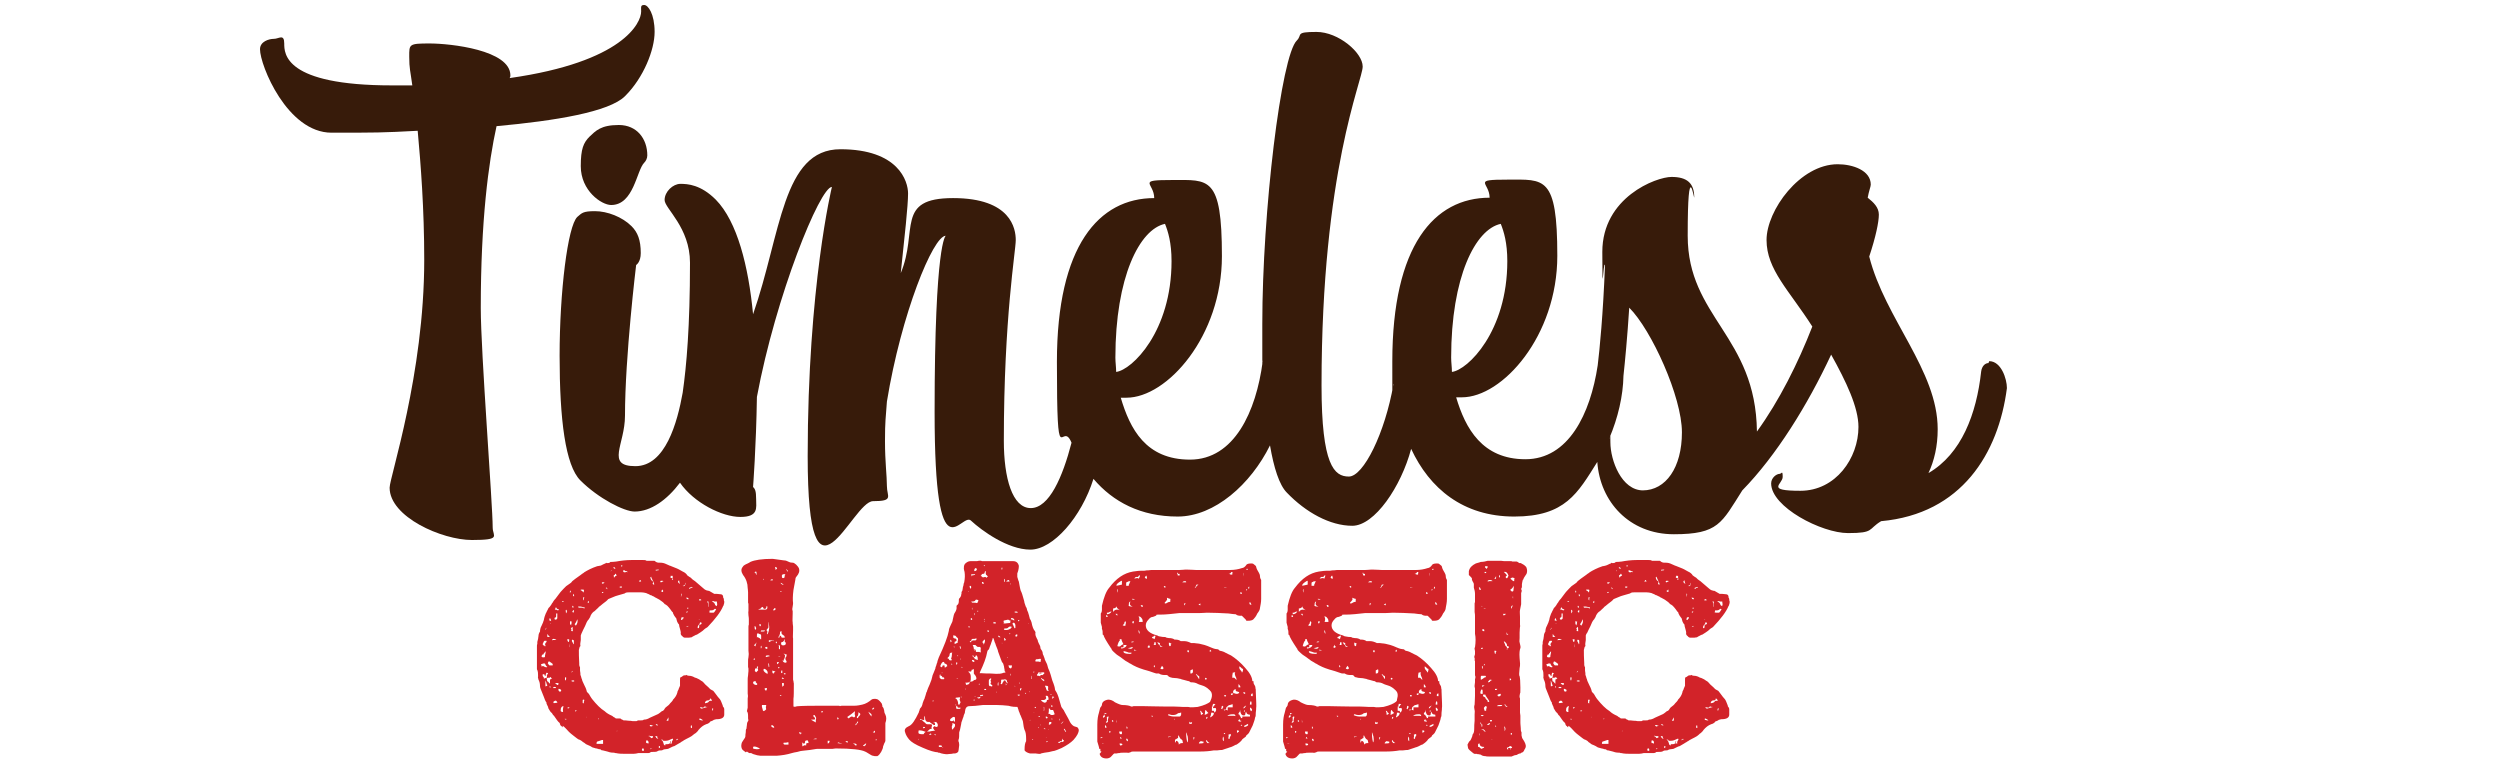
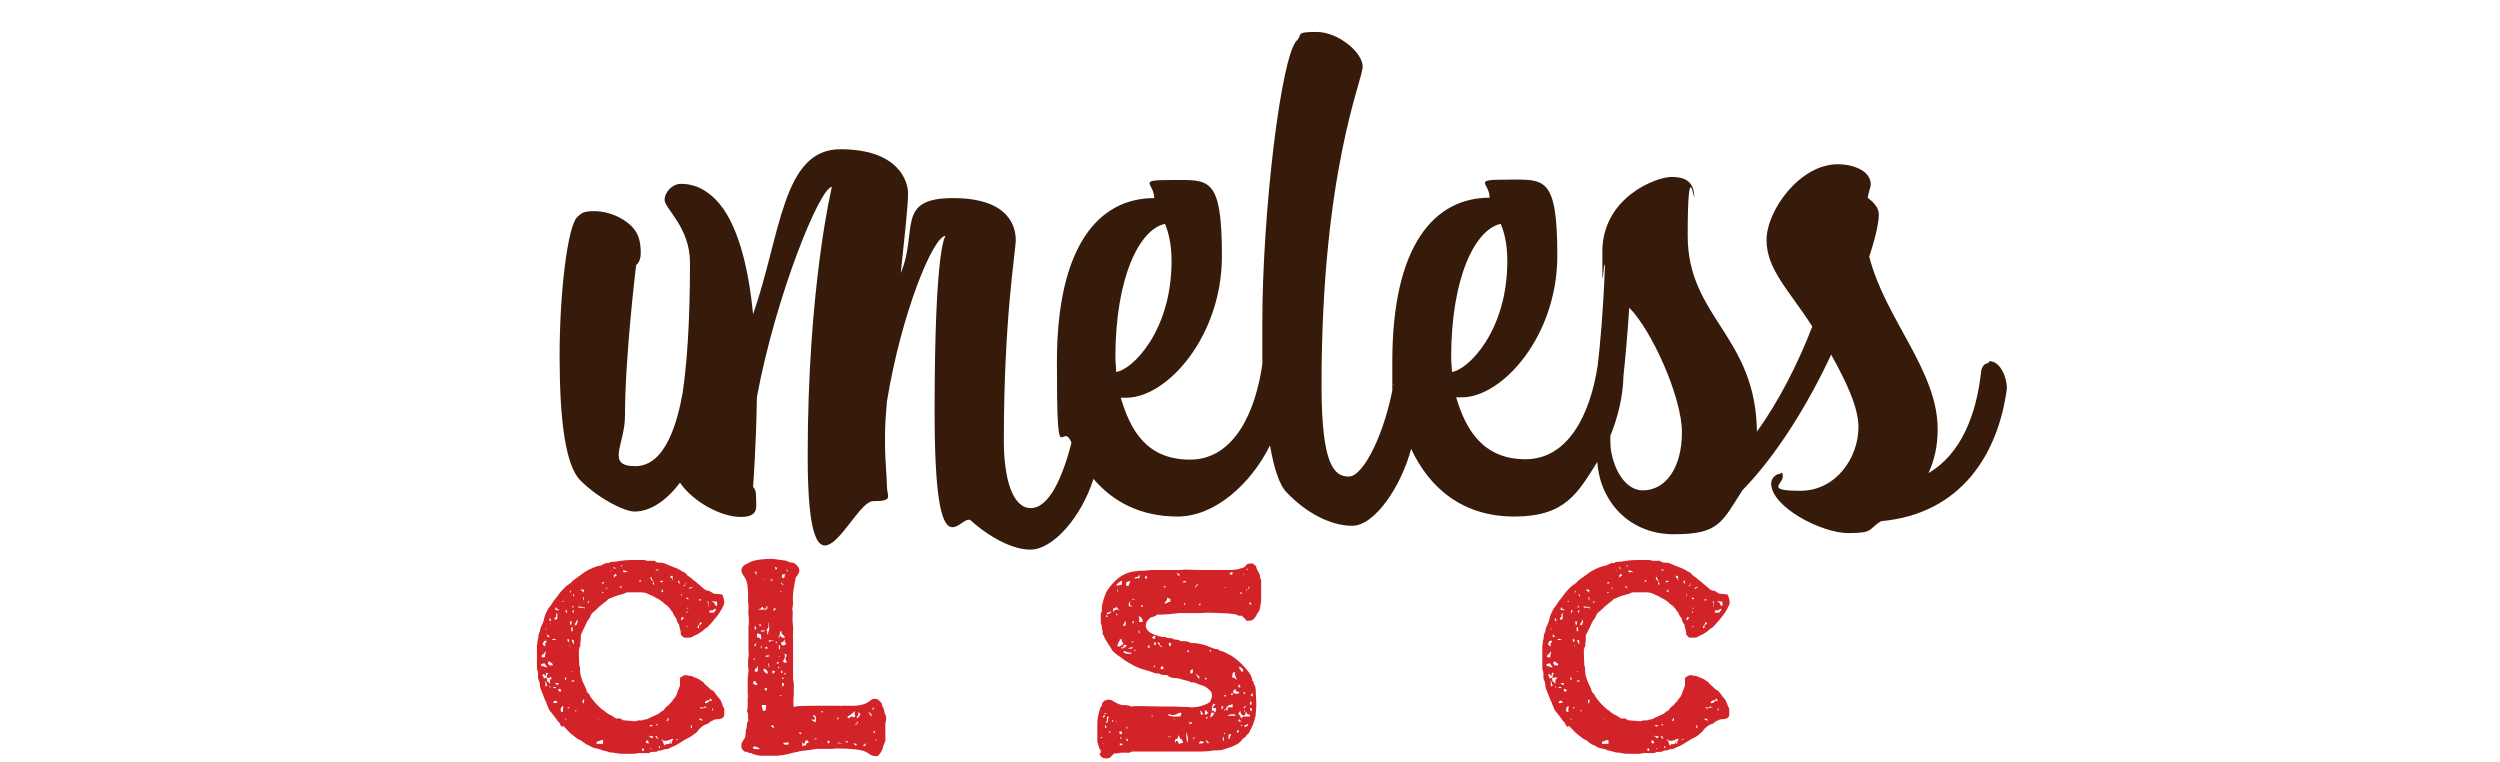
<svg xmlns="http://www.w3.org/2000/svg" version="1.1" viewBox="0 0 650 198">
  <defs>
    <style>
      .cls-1 {
        fill: #d22329;
      }

      .cls-2 {
        fill: #371b0a;
      }
    </style>
  </defs>
  <g>
    <g id="Capa_1">
      <g>
        <path class="cls-1" d="M146.3,189.1s-.2-.1-.3-.3c-.2-.1-.3-.2-.3-.3,0,0-.1-.2-.1-.2,0-.2-.1-.4-.4-.6-.2-.2-.3-.4-.4-.5-.2-.3-.4-.6-.7-1,0,0-.1-.2-.3-.3-.1-.2-.2-.3-.3-.5,0,0,0,0,0,0s0,0,0,0c-.3-.2-.6-.6-.9-1.2,0,0-.1-.2-.1-.4,0,0-.1-.2-.2-.4s-.1-.3-.2-.4c0-.1,0-.2,0-.3h0c-.3-.4-.5-.9-.7-1.5-.3-.8-.5-1.3-.6-1.5-.2-.5-.4-.9-.4-1.3,0-.8-.2-1.3-.4-1.7-.1-.4-.2-.7-.1-.8,0-.7,0-1.4-.3-1.9v-5.4s0-.2,0-.5c0-.3,0-.5.1-.7,0,0,0-.1,0-.1,0,0,0-.2,0-.4.1-.5.2-.8.2-.8,0-.3.1-.5.1-.7,0-.5.2-.9.4-1.2,0-.4.1-1,.4-1.5l.4-.9c0-.1.1-.3.2-.6,0-.2.1-.4.1-.5s.1-.4.4-1.2c0,0,.2-.3.3-.6.2-.3.3-.6.4-.8,0,0,.1-.1.3-.3.1-.1.2-.3.3-.4s.2-.3.3-.5c.2-.2.3-.4.4-.6.2-.3.4-.5.5-.6.4-.5.7-.9.9-1.2.2-.3.6-.8,1.2-1.4l.7-.7c.4-.3.7-.5,1-.7.2-.1.4-.3.6-.6.5-.4,1-.8,1.6-1.2.4-.3.7-.5.7-.5,0,0,.2-.2.4-.3.2-.1.3-.2.4-.3.8-.5,1.9-1.1,3.4-1.6,0,0,.2,0,.6-.1.3,0,.6-.2.8-.3,0,0,.2-.1.4-.2.2,0,.3-.1.4-.2h0c0-.1.2-.1.2,0,.5,0,.8,0,1-.3.3,0,.8,0,1.5-.1,1.1-.2,2.5-.4,4.1-.4h.2c.2,0,.5,0,1,0h.9c.3,0,.6,0,.7,0,.4,0,.8,0,1,.2h.4c.1,0,.4,0,.7,0,.3,0,.5,0,.7,0h.2s.1,0,.2.1c.3.3.7.4,1.1.4,0,0,.1,0,.3,0,.5,0,1,.1,1.6.4.4.2.7.3.9.4,0,0,.2,0,.3.1.5.2,1,.4,1.5.6.1,0,.6.3,1.5.8.5.2,1,.6,1.2,1,.4.3.7.5.9.6,0,0,.2.2.4.4.3.2.5.4.7.5.7.6,1.4,1.2,2.1,1.8.3.3.6.5.9.6,0,0,.2,0,.4.1.2,0,.3,0,.4.1.5.3.9.5,1.2.7,0,0,0,0,.1,0,.3,0,.9,0,1.5.1.4,0,.6.2.7.5,0,.1,0,.2,0,.3,0,0,.2.3.2.5,0,.2,0,.4.1.5,0,0,0,.2,0,.4,0,0,0,.2-.1.4,0,.2-.1.4-.2.5-.6,1.5-2,3.3-4,5.4,0,0-.2.2-.6.4,0,0-.3.2-.7.6-.3.2-.8.6-1.5,1-.1,0-.4.1-.7.3-.3.1-.5.3-.7.4-.3,0-.5.1-.7.1h-1c-.2,0-.5-.1-.7-.4-.3-.2-.5-.5-.4-.9,0,0,0-.3-.1-.6-.1-.3-.2-.7-.3-1.1,0-.2,0-.5-.3-.7-.2-.3-.3-.6-.4-1,0-.3-.2-.5-.3-.6-.2-.2-.4-.6-.6-1,0-.1,0-.3-.3-.5-.6-.9-1.1-1.4-1.2-1.5-.3-.2-.5-.4-.6-.4-.1,0-.2-.1-.2-.2-.2-.2-.5-.5-1-.8-.2-.2-.7-.4-1.2-.7,0,0-.3-.1-.5-.3-.3-.1-.5-.2-.6-.3-.2,0-.4-.1-.7-.3-.3-.1-.5-.2-.7-.3-.4-.1-.9-.2-1.4-.2h-.7c-.2,0-.4,0-.5,0-.2,0-.5,0-.8,0h-.9c-.5,0-1,0-1.3.3l-.7.2c-.8.2-1.3.4-1.7.5l-1.7.7c0,0-.2.1-.2.1-.2.3-.7.7-1.4,1.2-.5.4-.8.7-1,.8-.1.2-.4.4-.7.7-.3.3-.5.5-.6.5-.4.3-.8.8-1,1.5,0,0-.1.1-.2.3,0,.1-.1.2-.2.3-.3.3-.6.9-.9,1.7,0,.1-.3.5-.5,1-.2.5-.4.9-.5,1.1,0,0,0,.2-.1.3,0,.1,0,.2,0,.3,0,0,0,.3,0,.5,0,.2,0,.4,0,.4-.1.7-.2,1.2-.1,1.4,0,.1,0,.3-.2.4l-.2.8c0,.8,0,2,.1,3.5v.4c0,.2.1.4.2.6,0,.2,0,.5,0,.8,0,.3.1.6.1.7s0,.1,0,.2c0,0,0,.2,0,.2,0,.1.1.3.2.6,0,.2.1.4.2.6,0,.2.2.7.6,1.5,0,.1.3.5.5,1.1l.2.7c0,0,.2.2.4.4.1.1.3.4.5.8,0,0,.1.1.2.3,0,.1.2.2.2.3,1.2,1.5,2.3,2.6,3.3,3.2.5.5,1.2.9,1.9,1.2,0,0,.2.1.4.3.2.1.4.2.5.3,0,0,0,.1.2.1h.5c.2,0,.4,0,.6,0,0,0,.2.2.4.3.2,0,.3.1.4.2.3,0,.8,0,1.4.1.2,0,.6,0,1,.1.4,0,.7,0,.8,0,.2,0,.4,0,.5-.2,0,0,.1,0,.3,0h.6c.3,0,.5,0,.7-.2h.1c.5,0,1-.2,1.5-.5l2-.9c.1,0,.3-.2.6-.4.2-.2.4-.3.5-.4.1,0,.3-.1.4-.2s.2-.2.3-.4c0-.1.2-.2.2-.3.7-.5,1.1-.9,1.2-1.1.4-.4.7-.7.8-1,.5-.5.9-1.1,1.1-1.8,0-.3.2-.6.3-.8,0,0,.1-.4.4-1,0,0,0-.6,0-1.5s.1-.6.4-.8.6-.5.8-.4h.2c.1-.1.3-.2.4,0,.2,0,.3.1.4.1h0s0,0,.1,0c.6,0,1.1.2,1.6.5.2,0,.6.2,1,.4,0,0,.2.1.6.4.3.1.7.5,1.1,1,.2.2.6.5,1,.9.1.2.4.4.8.6.2,0,.4.3.7.7l.6.8c0,0,.2.3.5.6.3.3.4.6.5.8.2.6.4.9.4,1,0,.3.2.5.3.6,0,0,.1.2.1.4v1.4c0,.8-.7,1.2-2,1.2-.1,0-.3,0-.4.1-.1,0-.3,0-.5.2-.2.1-.4.2-.4.2,0,0-.2,0-.2,0-.3.4-.7.7-1.2.8-.8.3-1.4.8-2,1.5,0,0-.1.2-.2.3,0,0-.2.2-.3.3,0,0-.2.2-.2.2-.1,0-.3.2-.6.4-.2.2-.4.3-.5.4-.3.2-.7.4-1.3.7-.6.3-.9.5-1,.6,0,0-.3.1-.5.3s-.4.2-.5.3c-.5.3-.9.5-1.2.7-.2,0-.8.3-1.6.7-.2,0-.4.1-.7.1-.4,0-.7.2-.9.3,0,0,0,0-.1,0-.4,0-.8,0-1.2.3,0,0-.3.1-.6.1h-.4c-.3,0-.6,0-.7.1,0,.1-.3.2-.5.2s-.4,0-.4,0c-.1,0-.3,0-.6,0s-.3,0-.5,0c-.2,0-.4,0-.5,0-.2,0-.4,0-.6,0-.4.1-.9.2-1.3.2s-.2,0-.4,0c-.2,0-.3,0-.4,0-.2,0-.6,0-1.2,0-.9,0-1.8,0-2.6-.2,0,0-.2,0-.2,0,0,0-.1-.1-.3-.1h-.2c-.7,0-1.2-.2-1.5-.3,0,0-.4-.1-1.2-.3-.2,0-.3,0-.4-.1,0-.1-.2-.2-.4-.2s-.3,0-.4-.1c0,0-.2,0-.4-.1-.2,0-.3,0-.4-.1,0,0-.2,0-.4-.1-.2,0-.5-.2-.8-.4-.4-.2-.7-.3-.9-.4-.1,0-.4-.2-.6-.4-.3-.2-.5-.3-.6-.4,0,0-.2-.2-.4-.3-.1,0-.3-.2-.4-.2-.2,0-.4-.2-.7-.4l-.9-.7c-.8-.6-1.4-1.2-1.9-1.8-.3-.3-.6-.6-.8-.7ZM140.8,173.2c0,.1,0,.2.2,0,0,0,.1,0,.2,0,.1,0,.3,0,.4.2.2,0,.3.1.4.1,0,0,.2,0,.3-.1,0,0-.3-.2-.5-.6,0-.2-.1-.3-.3-.3h-.2s-.1,0-.3.1c-.1,0-.2.1-.3.1,0,0-.1.1,0,.2,0,0,.1.1.1.2ZM140.8,170.7c0,.1.2.2.3.2h.3c.2,0,.3,0,.3-.3,0-.1,0-.3.1-.6,0-.2.1-.4.1-.6-.2,0-.3.2-.3.2,0,.1,0,.2-.1.2s-.1,0-.1,0c0,.3-.1.4-.4.4-.1.1-.2.2-.1.3ZM141.3,176.2c0,0,0,.2,0,.2.1,0,.2,0,.3,0,.1-.1.2-.2.3-.1.2,0,.3-.1.3-.4,0-.3,0-.6.3-.7,0,0,0,0,0,0,0,0,0-.2-.3-.3,0,0-.1,0-.2.1,0,0,0,.1,0,.1s0,0,0,0c0,0,0-.1,0-.1v.2c-.2.1-.2.2,0,.2,0,0,0,.2,0,.2-.2,0-.3,0-.4,0-.1,0-.1-.2,0-.3,0,0-.2,0-.3,0s0,0-.1,0c0,0,0,0-.1,0,0,0,0,.1,0,.2h0c0,.1,0,.2,0,.2,0,0,0,.2.2.3.1.2.2.3.1.5ZM141.1,169.1c0,0,.1,0,.1-.1h0c0-.2,0-.2,0-.2-.1,0-.2,0,0,.1,0,.1,0,.2,0,.2ZM141.5,168h.4c-.3-.4-.2-.7.1-1,0,0,.1,0,.1-.1,0-.1,0-.2,0-.3,0,0-.1,0-.2,0,0,0,0,0,0,0h-.1c-.2,0-.4,0-.4.2l-.2.4c-.2.3-.1.6.4.7ZM141.6,178.8c.1-.2.3-.4.4-.4.2,0,.3-.2.3-.2,0-.2-.2-.3-.2-.3h0c0-.3,0-.4-.1-.5,0,0-.1-.2-.1-.2,0-.1,0-.2-.1-.2s0,0,0,.2c0,.8,0,1.4.1,1.6ZM141.7,163.8c0-.1.2-.3.4-.5,0,0,0-.1,0-.1l-.4.4s0,.1,0,.2ZM141.9,175.7c0,0-.1,0-.1-.1s0-.1.1-.1.1,0,.1.1,0,.1-.1.1ZM142.2,177.1c.2,0,.4.2.7.6,0,0,0,0,.1,0s0,0,0-.1v-.7c0-.2,0-.3.2-.3,0,0,.2-.1.4-.1-.2,0-.3-.2-.3-.3l-.2-.2c0,0-.1,0-.1.2,0,0-.1,0-.2,0h-.1c-.2,0-.3,0-.4.1-.2,0-.2.2-.1.3,0,0,0,.2,0,.2,0,.1,0,.2.1.2ZM142.3,165.6h.7s-.2-.1-.3-.3c-.2-.1-.3-.3-.3-.4h-.1s0,.2,0,.3c0,.2,0,.3,0,.4ZM142.4,172.4c.2.4.4.6.5.6s.2,0,.2,0h.4c.1,0,.2,0,.2,0,0-.2,0-.3,0-.4,0,0-.2-.1-.4-.3-.2-.1-.3-.2-.4-.3-.1,0-.2,0-.3,0,0,0,0,.1-.1.2,0,0,0,.1,0,.2ZM142.8,161.3c0,0,.2,0,.3.1,0,0,.2.1.2.1,0,0,0-.2-.1-.4,0-.2-.1-.3-.3-.4,0,.2,0,.4-.1.4ZM143.2,162.4v-.4h-.1c0,0,0,0,0-.1s0-.2,0-.2c0,.1,0,.2,0,.3s0,.1.1.2c0,0,.2.2.2.2ZM143,178.8c0,0,0-.1.1-.1s.1,0,.1,0,0-.1-.2-.3c0,0-.1,0-.1.1s0,.1,0,.1c0,0,0,.1.1.2ZM143.8,166.4c0,0,.2,0,.3,0,0,0,.1,0,.2,0h.3s0,0,0-.1c0,0-.1,0-.3-.1-.1,0-.2-.1-.3-.1,0,0-.2,0-.4.1v.3ZM143.8,178.9c.1,0,.3,0,.6,0s.2,0,.1-.2c0,0-.1-.1-.2-.1-.1,0-.2,0-.3,0l-.2.2ZM143.9,182.8c.2,0,.6,0,1-.1,0,0,0,0,0-.1-.2-.4-.4-.5-.6-.4-.2.1-.4.2-.4.3,0,0,0,.2,0,.4ZM144.1,161s.1,0,.2.1c0,0,.1,0,.2,0,.2,0,.4-.2.4-.4s0-.3,0-.5c0-.2,0-.3,0-.5,0,0,0-.1,0-.2h-.3c0,.2,0,.4,0,.7,0,.1,0,.3-.3.4-.2,0-.2.2,0,.4ZM144.1,158.5h.2s.1,0,.2,0,.2,0,.5.2c0,0,.1,0,.3-.1,0-.1,0-.2-.1-.2-.3,0-.5-.2-.6-.5,0,0-.1,0-.1,0s0,.1-.1.3c0,.1-.2.3-.2.4ZM144.6,177.9c0,0,.2,0,.2.1,0,0,0,0,0,0s0,0,0,0c0,0,0,.1.3.1,0,0,.1-.2.1-.3,0,0,0-.1,0-.2,0,0-.1,0-.2,0s-.1,0-.3,0c-.1,0-.2,0-.3,0,0,0,0,0,0,.1ZM145.5,179.8h.1c.2,0,.3,0,.3-.3s-.2-.2-.5-.4c0,0-.2,0-.2,0,0,0,0,.2,0,.3h0c0,.2.2.3.2.4ZM146,185.1h.4c-.1-.6,0-1.1.1-1.5,0,0-.2,0-.2,0,0,0,0,.1-.1.1-.1,0-.3.2-.4.6v.4c0,0-.1.1,0,.2,0,0,.1.1.2.1ZM146.6,156.4s-.1,0-.2-.1c0,0-.2,0-.3,0,0,.1.2.2.2.2s0,0,.1,0c0,0,0,0,.1,0ZM147.1,176.9c0,0,.1-.2.1-.5v-.2c0,0,0-.1-.1-.1-.1,0-.2,0-.2.1v.3c0,.3,0,.4.2.4ZM146.9,187s.1,0,.2.1c0,0,.1,0,.1,0,0,0,.1-.2,0-.2h-.4ZM147.1,159.5c.2-.1.3-.3.2-.4.2-.1.2-.3,0-.4,0-.2,0-.2-.2-.1,0,0,0,0,0,.3,0,.4.1.6.1.7ZM147.7,185.6c-.2,0-.3,0-.4,0,.2,0,.4,0,.4,0ZM147.6,166.9h.4c-.1,0-.2-.2,0-.4v-.2c0,0,0-.1-.3-.1s-.2,0-.2.2c.1.3.2.5.2.5ZM147.6,184.2c.1,0,.3,0,.5-.3,0,0-.2,0-.4,0s-.1,0-.1.1c0,.1,0,.2,0,.2ZM148.1,168.3c0,0,0-.3,0-.5v-.5c-.1.6-.1.9,0,1ZM148.1,154s.1,0,.3,0c0,0,0-.2,0-.3,0,0-.1-.2,0-.2-.2.1-.3.3-.2.4ZM148.5,162.5c0,0,0-.2.1-.4,0-.2,0-.3,0-.3.1-.1.1-.2,0-.2s-.4,0-.4-.2c0,.1,0,.4,0,.7,0,0,0,.2.1.3.1,0,.2.2.2.3ZM148.5,163.7c0,.2,0,.4.2.4s.2,0,.3,0c0,0-.1-.1-.1-.3v-.3c0-.3,0-.5-.1-.5l-.4.4c.1,0,.2.1.2.4ZM148.5,174.8c.2,0,.4-.1.4-.4l-.4.4ZM148.7,177.2h.4c.1,0,.2,0,.2-.1,0-.1,0-.2-.2-.2-.2,0-.4,0-.5.1,0,0-.1,0-.1.1,0,0,.1,0,.2,0ZM148.7,166.7c.2.3.3.6.4.8,0,0,.1,0,.1-.1v-.4s0-.1,0-.3c0-.1,0-.2-.1-.3h-.1c0-.1-.2-.1-.3,0,0,0,0,.2,0,.4ZM148.7,173.4c0-.2,0-.4,0-.7,0,.2,0,.5,0,.7ZM149,158c0,0,.1,0,.1-.1,0-.2,0-.3-.2-.4,0,0-.1,0-.1.1h0c0,.2,0,.3.1.4ZM148.9,159.2h0s0,0,.1,0c0,0,.2.1.2,0,0,0,0-.2,0-.3v-.3s-.1,0-.2.1c0,0-.1.2-.2.3ZM149,155c0,0,0,0,.3,0,0,0,0-.1-.1-.3,0-.1,0-.2-.2-.3v.6ZM149.7,162.7c.4-.5.6-1.1.4-1.7-.3.8-.6,1.2-.7,1.3.2.2.3.3.3.4ZM149.6,184.9s0,0,0,.1c0,0,0,0,.1,0h0c.1-.2.2-.2.3-.3h-.4c0,0-.1,0-.1.1ZM150.4,158h.2c.3,0,.6,0,.8,0,.3.1.5.2.5.2,0,0,.1,0,.1-.1v-.2s-.1,0-.2,0c0,0,0,0-.1,0-.3-.1-.6-.2-.8-.2h-.5c0,0-.1,0-.1.1s0,0,.1,0ZM151,153.5c.2,0,.4.2.6.4,0,.2,0,.2.2,0,0,0-.1-.2,0-.3.1-.2,0-.3-.2-.3h-.3c0,0-.2,0-.3,0,0,0,0,.1,0,.1ZM151.5,182.8c.1,0,.2,0,.3.1,0,0,0-.1,0-.3,0-.1,0-.3.1-.4,0,0,0-.1,0-.2,0,0,0-.1-.1-.1-.2,0-.3,0-.3.2,0,0,0,0,0,.1h0c0,.2,0,.4,0,.5ZM151.8,156.1s0-.2,0-.3c0-.2,0-.3.1-.3,0,0,0-.1,0-.2h-.2c0,0-.1,0-.1.1h0c0,.4,0,.6.2.7ZM152.3,186.6c0,0,.1,0,.1,0,0,0,.1-.2.1-.2,0,0,0-.1,0-.2,0,0,0,0,0-.1,0,0,0,.1,0,.2,0,0,0,.1-.1.2,0,0,0,.1,0,.2ZM152.9,156.7c0,0,.2.1.2,0,0,0,0,0,0-.1,0-.2,0-.3,0-.4l-.3.3c0,0,0,.2,0,.2ZM155.2,193.4s0,0,.1,0h1.5c0-.2,0-.5,0-.7v-.3c0,0-.2,0-.3,0-.5.2-.9.3-1.2.4-.1,0-.2.2-.2.6ZM155.5,187c0,0,.2,0,.2-.1,0,0,0-.1,0-.1,0,0-.2,0-.2.1,0,.1,0,.2-.1.2ZM156.5,151.7c0,0,.2.1.4,0l.3-.3h-.6c0,0-.1,0-.1,0,0,0,0,.1,0,.1ZM156.5,154.2c0,0,.2,0,.4-.2,0,0,0-.1-.1-.1-.2,0-.3,0-.3.2,0,0,0,.1,0,.1ZM157.6,153h.1c0,0,.1,0,.1.1,0,0,0,.1.1.1,0,0,0-.2,0-.2l-.3-.3s0,.1-.1.2ZM158.6,148.5s0,0,.1,0h.1s.1,0,.2-.1c0,0,0,0,0-.1,0,0,0,0,0-.1,0,.1-.2.3-.4.4ZM159.5,150.1h.3c0-.2.2-.3.4-.4.2,0,.2,0,.1-.1,0,0,0-.1-.1-.2,0,0,0-.2-.1-.2,0,0-.2,0-.2,0,0,.2,0,.3-.2.3s-.1,0-.1.3,0,.3,0,.3ZM159.5,147.6c0,0,0,.1,0,.1s.1,0,.2.1c0,0,.1.1.2.1h0c0,0,0,0,.1,0,0,0,0-.1-.1-.2,0,0,0-.2-.1-.2,0,0-.2,0-.3,0s0,.1,0,.2ZM160.1,190.1c.2,0,.3,0,.4,0,0,0,0-.1,0-.1,0,0-.2,0-.3.2ZM161.1,152.7c0,0,.1.1.3.1h.1c.1,0,.2,0,.2-.2s0-.1-.1-.1h-.3c-.1,0-.2,0-.2.2ZM161.5,147.2c0,0,0,.1.1.1.1,0,.2,0,.2-.2s0-.1-.2-.1-.1,0-.1.2ZM162,148.4c0,.3.2.4.4.4s.2,0,.4-.1c0,0,.2,0,.2,0,0,0,0,.1.1.1s0,0,0-.1c0-.1,0-.2-.2-.2h-.1c-.2,0-.3,0-.3-.2,0,0-.1,0-.1,0h-.4,0ZM166,151.2h.7s0-.1-.1-.2c0,0,0-.1-.1-.2,0,0,0,0-.1,0l-.3.4ZM167,195.2c.1,0,.3,0,.4,0,0,0,0-.1,0-.3,0-.1,0-.2-.1-.3,0,0-.2,0-.3,0,0,0-.1.2-.1.3h0c0,.1,0,.2,0,.2,0,0,0,0,.1,0ZM168,193.2s.1,0,.2,0c0,0,.2,0,.2.1,0,0,.2,0,.2,0,0,0,.1-.2,0-.4,0-.2-.2-.4-.4-.4-.2,0-.3.2-.2.3,0,.1,0,.3,0,.4ZM168.6,191.4c.3,0,.5.2.6.4,0,.1.2.2.4,0,.1,0,.2,0,.2-.2s0-.2-.2-.2c-.3,0-.6,0-.7-.1,0,0-.2,0-.2,0ZM168.9,188.6l.3.3.7-.2c0,0-.3,0-.6-.2-.1,0-.2,0-.3,0-.1,0-.2,0,0,.1ZM169.1,194.6h0c0,.2,0,.2,0,.2s.1,0,.2-.1c0,0,.2-.1.3-.1,0,0,0,0-.1,0,0,0,0,0-.1,0,0,0-.2,0-.3,0,0,0,0,.1,0,.2ZM169.7,151.6c0,.3.1.4.4.4,0-.3-.2-.7-.4-1.1s-.4-.8-.4-1c0,0,0,.1-.2.2,0,0,0,0,0,.1h0c.1.5.3.7.4.8.2,0,.3.2.3.5ZM170.5,148.2s0,.1,0,.2c0,0,.2-.1.4-.1s.4,0,.4-.2c0,0-.2,0-.4,0-.2,0-.3.1-.4,0ZM170.5,191.6c.1.3.4.5.7.5-.2-.1-.3-.3-.3-.5s0-.2-.3-.2-.2,0-.2,0c0,0,0,0,0,.1ZM170.5,188.3c0,.2.2.3.4.3s.2,0,.2,0c-.1-.2-.3-.3-.4-.3s-.2,0-.2,0ZM171.3,194.5c.1,0,.2,0,.3-.2v-.3s-.1,0-.2,0c0,0-.1,0-.1-.1v.5c0,.1,0,.2,0,.2ZM171.8,151.4h.1c.2-.1.4-.2.6-.3,0,0-.2-.1-.2-.1,0,0-.1,0-.3,0s-.2,0-.3.1v.2ZM171.9,153.6c0,.2.2.3.4.3h0s0,0,.1,0c0,0,0-.2,0-.4,0-.1-.1-.2-.1-.3,0,.2-.2.4-.4.4ZM172.5,193.2c0,.2.1.4.2.5,0,0,.1.1.2.1s.1,0,.1-.1c0-.1,0-.2,0-.2.6,0,1,0,1.2-.3,0-.3,0-.5.2-.5,0,.2,0,.4-.2.6,0,0,.1,0,.4,0s.1,0,.1,0,0,0,0-.1c-.1-.2,0-.4.1-.6.1-.1.2-.3.2-.4,0-.1-.1-.2-.3-.1-.6.3-1.1.5-1.6.5,0,0-.1,0-.3,0,0,0-.1,0-.2,0-.1,0-.2,0-.2-.1,0-.1-.1-.2-.3-.2h0c0,0-.2,0-.2,0l.2.2c0,0,.2,0,.2.2,0,0,.1.3.2.5ZM173.3,187.2c0,.1,0,.2.3.2.1,0,.2,0,.2-.2,0-.4,0-.6,0-.7,0,0-.2.3-.4.7ZM174.7,150.6c0,.2,0,.2.2.1.1,0,.2-.2,0-.3v-.7c-.2,0-.3.1-.3,0,0,0-.1,0-.2,0s0,0,0,.1,0,.1-.1.2c0,0,0,0,0,.1,0,0,.1.2.3.2.1,0,.2,0,.3.1ZM175.7,192.7s0-.1.1-.2c0,0,.1-.2.2-.2s.2,0,.3,0h0c0-.2,0-.2-.1-.2-.4,0-.5.3-.4.7ZM176.3,151.4c.2.2.4.4.5.4-.1-.3-.2-.5-.2-.7,0-.2,0-.3-.3,0,0,0,0,.2,0,.3ZM177,155.1c0,0,0,.1.2.1h0-.1c0,0,0-.1,0-.1.2-.4.2-.7,0-.8v.8ZM177.1,160.8v.4c.2,0,.3,0,.3,0,0-.2,0-.3.3-.4,0,0,0-.1,0-.3s0,0-.2,0c-.1,0-.2,0-.3,0,0,0,0,.2-.1.4ZM177.5,152.3c0,0,.1.1.2.1s.2,0,.3-.1c0,0,.1-.1.2-.4,0,0,0-.1,0-.2s-.1-.2-.1-.2c0,0,0,.2,0,.3,0,0,0,.2,0,.2s-.1.1-.4.3ZM178.5,155.5c0,.2.1.3.4.3s.1,0,.1-.1c0-.2-.1-.3-.4-.3s-.2,0-.2.1ZM178.5,159.4l.4-.4s-.1,0-.2,0c0,0-.1,0-.2,0v.4ZM178.5,163c0,0,.1-.1.3-.1s.2,0,.1-.2c0,0,0,.1-.2.1s-.2,0-.2.2ZM178.7,158.3c0,0,.2,0,.3-.2,0,0,0-.1-.2-.1s-.1,0-.1.2,0,.2,0,.1ZM179.2,153.1c0,0,.2,0,.2,0,.1-.2.3-.3.6-.3,0,0,.1,0,.1-.1h-.1c0-.1-.1-.1-.1-.1,0,0-.2,0-.3.1-.1,0-.2.1-.3.1,0,0-.1,0-.1.2s0,0,0,.1ZM179.9,189.3s0,0,0-.3,0-.4-.1-.4c-.1,0-.2,0-.2.3s0,.4.3.4ZM181.2,154.8c0-.2,0-.3,0-.4,0,.2,0,.3,0,.4ZM181.5,163.3c0,0,.1,0,.2,0,0,0,.1-.2.1-.5s0-.4,0-.4c0,0,.1,0,.3,0,0,0,.2-.1.3-.2v-.3c-.1,0-.3-.1-.3-.1h-.1c0,.3-.2.5-.5.9-.1.2-.2.5,0,.7ZM181.5,161.1c0,0,.2,0,.3,0,0,0,.1-.1.2-.1,0,0,0,0-.1,0-.1,0-.2,0-.3.2ZM181.8,156.1h.4s0,0,.1,0c0-.1,0-.2,0-.2s-.1,0-.2-.1c0,0-.2,0-.3,0h0c0,.3-.1.4,0,.4ZM182,187.2s0,0,0,0,0,0,0,0c.2,0,.3.1.4.1h.4c0,0-.3-.3-.8-.5,0,0,0,0-.2.1,0,0,0,.1.1.3ZM182,184c.2.2.4.3.6.2.6-.2,1.1-.3,1.4-.4,0,0-.1,0-.2,0h-.2c0,0-.2-.1-.2-.1h-.3c0,.2-.2.3-.4.3s-.1,0-.2-.1h-.4s0,0-.1,0c0,0,0,0,0,.1ZM183.4,182.8c.5,0,.8-.2,1-.5,0,0,.1-.1.2-.1h.2c.2,0,.3,0,.3,0,0,0,0-.2-.1-.3l-.3-.3h-.1c0,.4-.2.5-.6.5-.4,0-.6.3-.7.5,0,.2,0,.3.1.3ZM184.2,157.8c0,0,0-.2,0-.4h0c0-.4,0-.5,0-.6,0,0,0-.2,0-.4h-.4c.2.2.3.4.3.7s0,.5,0,.6ZM184.4,159.2c0,0,.2.1.4.1,0,0,.3,0,.5,0h.2c.1,0,.3-.2.4-.4.1-.2.2-.3.3-.4,0,0-.1-.2-.2-.2h-.1s0,0,0,0c0,0,0,0-.1,0-.2.3-.5.4-.9.4h-.3c0,0-.1,0-.1,0v.2ZM185.1,184.6c0,0,0,.1.1.1.1,0,.2,0,.2-.1v-.4s0,0,0-.1c0,0,0,0-.1,0-.1.2-.2.4-.1.5ZM185.9,157.2c0,.1.2.3.5.4v-.2c0,0,0-.1,0-.1.1,0,.1-.3,0-.7h0c0-.2,0-.2,0-.2,0,0-.2,0-.3,0-.1,0-.2,0-.3,0s-.1,0-.2-.1c0,0-.2,0-.3,0-.1,0-.2,0-.2,0,0,0,0,.1.1.1.5.3.7.6.7.8,0,0,0,.1,0,.1ZM185.2,186.3c0-.3.1-.4.3-.4s.3,0,.4.1c0,0-.2.2-.3.2-.2,0-.3,0-.3.1Z" />
        <path class="cls-1" d="M193.9,195.6c-.6-.4-.9-.7-1-.9-.2-.5-.2-.9-.1-1.3,0-.2.2-.6.5-1,.3-.4.5-.7.5-1,0-.2,0-.5.1-1,0-.4,0-.8.2-1,0-.1,0-.4.1-.9,0-.4.1-.8.3-1,.1-.1.1-.4,0-.7,0,0,0-.1,0-.2,0,0,0-.2,0-.2,0-.6,0-1.1-.3-1.5l.2-.9c0-.1,0-.3,0-.4,0,0,0-.2,0-.3s0-.2,0-.2c0-.2,0-.5,0-.8s0-.5,0-.7c.1-.4.1-.8,0-1.3,0,0,0-.1,0-.2,0-1.9,0-3.1,0-3.4,0-.2,0-.6.1-1.1,0-.5.1-.8.1-1.1s0-.3,0-.5c0-.2,0-.4-.1-.5,0-.1,0-.3,0-.4s0-.5,0-1c0-.5,0-.9.1-1.2.1-.6.1-1.1,0-1.7v-4.8c0-.1,0-.4,0-.7,0-.3,0-.5,0-.7,0-.2,0-.4.1-.6,0-.2,0-.4,0-.7,0-.2,0-.4,0-.6,0-.2,0-.6-.1-1.1,0-.5-.1-.9,0-1.1,0-.7,0-1.1,0-1.2,0,0,0-.2,0-.4,0,0,0-.1,0-.3,0-.1-.1-.2-.1-.3v-1.3c0-.3,0-.8,0-1.4,0-.6-.1-.9-.1-1.1,0-1.2-.4-2.4-1.2-3.4-.5-.8-.6-1.5-.1-2.1.1-.2.3-.4.5-.5.2-.1.5-.3.8-.4s.5-.3.7-.4c1.1-.5,3-.8,5.8-.8,1.3.2,2.2.3,2.9.4.2,0,.5,0,1.1.3s.9.3,1.2.3.5.2.9.5c.4.4.6.7.7.9.3.8,0,1.5-.6,2.2-.2.2-.3.5-.3.8-.2,1.2-.4,2.1-.5,2.7-.2,1.6-.2,2.7-.1,3.4,0,0,0,.5-.2,1.5,0,.1,0,.4.1.6,0,.3,0,.5,0,.6,0,1.1-.1,1.9,0,2.3,0,.1,0,.5.1,1.1,0,.6,0,.9,0,1,0,1.1-.1,1.8,0,2.1,0,.2,0,.6,0,1,0,.4,0,.7,0,.9,0,.1,0,.2,0,.3,0,0,0,.6,0,1.4s0,1.3,0,1.4c0,0,0,1,0,2.8s0,2.7,0,2.8c0,0,0,.3.1.5,0,.3.1.5.1.6,0,2.1,0,3.4-.1,4,0,.2,0,.5,0,1,0,.4,0,.8,0,1h0c.3.1.5.1.6,0,.1-.1,1.9-.2,5.1-.2h4.5c.1,0,.4,0,.7,0,.3,0,.6,0,.7,0h.2c.1,0,.2,0,.3.1,0,0,.2-.1.4-.1h3.1c1.1,0,1.8-.2,2.3-.3.9-.2,1.7-.7,2.4-1.3.1-.1.4-.2.7-.2s.4,0,.8.1c.4.2.8.6,1.2,1.2,0,0,0,.2.1.4,0,.2,0,.4.1.4.2.2.3.5.4,1,0,.5.2.8.3,1,.3.6.3,1.4,0,2.2,0,.4,0,.8,0,1.2,0,.6,0,1.1,0,1.5h0c0,.3,0,.6,0,1s0,.7,0,.9c0,.1-.1.4-.3.7-.1.3-.2.6-.3.8,0,.4-.2.8-.5,1.4-.3.5-.6.9-1,1.1,0,0-.2,0-.4,0s-.4,0-.7-.1c-.3,0-.7-.3-1.2-.6-.5-.3-.8-.5-.9-.5-1-.5-3.5-.8-7.6-.8-.3,0-.6.1-.8.1s-.3,0-.4,0c-.2,0-.5,0-.9,0h-.3c-.2,0-.5,0-.9,0h-.7c-.3,0-.5,0-.7,0-.5,0-1.2.2-2.1.3l-1.8.2c-.3,0-.7.1-1.4.3-.6.1-1.1.2-1.4.3-1.3.4-2.6.6-4,.7-.3,0-.8,0-1.4,0h-2.4c-.3,0-.6,0-1-.1,0,0-.3,0-.8-.2-.5-.1-.8-.3-1-.4h-.5c-.3-.2-.5-.3-.6-.4ZM194.6,148.8c-.2-.1-.2-.3-.1-.5,0,0,0-.1.1-.1h0c.3,0,.5-.1.6-.1h.1c.1,0,.2,0,.2,0,0,0,0,.2-.1.2h-.1l-.4.4s0,0-.1.1c0,0-.2,0-.2,0ZM195.8,177.7c.3.3.6.4.9.4s.2,0,.2-.1c-.2,0-.2-.1,0-.2-.2-.2-.3-.3-.4-.4h0c0-.2,0-.2,0-.3-.3,0-.6,0-.7.3,0,0,0,.2.1.4ZM196,194.7c.3,0,.5.1.7.1.3,0,.6,0,.9-.2-.6-.3-1.1-.5-1.4-.5-.2,0-.4,0-.4.2,0,.2,0,.4.2.4ZM196.4,168.2s0-.2.1-.5c0-.3.2-.5.3-.7-.4.4-.6.6-.7.7s0,.2.1.2c.1,0,.2.1.2.2ZM196.1,171.6h.1c0,0,0-.3,0-.5-.2.1-.3.3-.2.5ZM196.4,163.8c.1-.2.2-.3.2-.4s0-.2-.1-.3c0-.2-.2-.3-.2-.3h-.1c0,.6,0,.9.3,1ZM196.2,174.4l.4.4.3-.3c.1-.1.2-.2.2-.1,0,0,0-.2,0-.3-.1-.2-.2-.4,0-.6h0c0-.1,0-.2,0-.2h-.3s0,0,0,.2h0c0,.2,0,.3-.1.3-.2,0-.4,0-.4.1,0,.1,0,.3,0,.4ZM196.7,149.5s0-.1,0-.3,0-.2,0-.2c0-.2,0-.4-.2-.4l-.4.2c.2,0,.4.2.5.6ZM196.7,158.4c.4,0,.6.1.7.1.1,0,.3,0,.6,0,.2,0,.4,0,.5,0h.5c.4,0,.6-.3.5-.8,0,0,0-.1-.1-.1h-.1c0,.4-.2.6-.3.7h-.1c0,0-.1,0-.1,0,0,0-.2,0-.3-.1,0-.2-.2-.4-.3-.4s-.2.1-.4.4c0,0-.4.2-1,.3ZM196.8,165.8l.2-.2c0,0,.2.2.4.3.2,0,.3.2.3.3,0,0,0,0,.1,0s.1,0,.1,0,0-.3,0-.7c0-.4,0-.6-.3-.6-.4-.2-.6-.3-.7-.2,0,0,0,.1-.1.3,0,.1,0,.3,0,.4,0,.1,0,.3,0,.4ZM197.8,162.8s0,0,0-.2,0-.2,0-.3h-.4c0,.1.1.2.1.4s0,.1,0,.1h.2ZM197.8,164.1c0,0,0,.1,0,.1s.1,0,.3,0c.1,0,.2,0,.3,0,.2,0,.4,0,.5-.3h-1s0,0,0,.1ZM197.9,168.5c0,0,.1,0,.1-.1h0v-.3c0,0,0-.2-.1-.2,0,0-.1,0-.1.3h0c0,.3,0,.4.1.4ZM198.6,184.8h.2c.3-.2.4-.4.4-.4-.1-.4-.1-.7,0-.8,0,0,0-.1,0-.3h-.1c0,0-.7,0-.7,0h-.3c0,.3,0,.5,0,.5,0,.1.2.5.3,1.1ZM198.3,150.9c.2-.1.3-.3.2-.4,0,0-.1,0-.1,0,0,0,0,.1,0,.4ZM199.5,175.3c0,0,.1-.2.1-.4,0-.4-.3-.8-.8-1,0,0-.1,0-.2,0,0,0-.1.2-.1.3,0,.3.4.7,1,1ZM199.1,179.7s.1-.1.2-.3c0-.1.1-.2.1-.2s0-.1,0-.3h0c0,0-.2,0-.2,0-.1,0-.3,0-.4.1,0,0,0,.2.1.4.2.1.3.2.3.3ZM198.9,168.3c0,.2.2.4.4.4h0c0,0,.2,0,.2,0s0,0,0-.2,0-.2,0-.3c0,0-.1,0-.2,0-.2,0-.3,0-.4.3ZM199.3,164.9s.1,0,.2,0c.2-.2.4-.7.5-1.6,0-.2,0-.6-.1-1.1h0c0-.4,0-.5,0-.5,0,0-.1.1-.1.4v1s0,.1-.1.2c-.4.4-.5.6-.3.7.1,0,.2.3,0,.7v.2ZM199.1,170.7c0,.1,0,.2.2.1.4-.1.7-.2.8-.2h.1c-.1-.1-.3-.2-.4-.2-.5,0-.7,0-.7.3ZM200,173.4c0-.5,0-.8-.3-1,0,0,0,.3.1.5,0,.2,0,.4.1.5ZM200,166.9c.4-.2.7-.3.8-.3s.2,0,.4.1h.1c-.2-.2-.4-.2-.7-.2h-.3c-.2,0-.3-.1-.4,0,0,0,0,.1,0,.4ZM200.3,150.9s0,0,.1,0h.3c0,0,.2,0,.2,0,0,0,0,0,0-.2s0-.1-.1-.1c-.3,0-.5.2-.5.3ZM200.5,188.8c.2.2.4.4.6.4s.2,0,.2,0c0-.3-.2-.5-.6-.7-.2.2-.3.3-.2.4ZM200.8,174.3c0,.4,0,.7.2.8.1,0,.3,0,.3-.2s.2-.3.4-.3c-.4-.1-.8-.2-1-.3ZM201.1,158.7s0,0,.1,0c0,0,0,0,.1,0,.4-.2.5-.4.2-.6,0,0,0,0-.1,0,0,0-.2.2-.4.5ZM201.7,148.1c.4-.2.5-.4,0-.7,0,0-.1,0-.2.1,0,0,.1.1.1.3,0,.1,0,.2,0,.3ZM202,167.4v-.4c0-.2-.2-.2-.3-.1,0,0,0,.2,0,.2,0,0,.1,0,.2.1,0,0,.1.1.1.2ZM202.2,172.7s0-.1.2-.3c.1-.1.2-.2.1-.3,0,0-.1.1-.2.1s-.2,0-.3-.1c0,.3,0,.5.2.6ZM202.3,165.8c0,0,.2,0,.2,0,.1,0,.2-.1.2-.3s0-.2.1-.2c.1,0,.2,0,.3.1,0,.3.1.4.4.4h.7c-.2,0-.3-.2-.2-.3,0-.1-.2-.3-.4-.4-.2-.1-.4-.3-.4-.5,0-.3,0-.5,0-.5,0,0-.2,0-.4.2,0,0,0,.2,0,.4-.1.5-.3.8-.4.9,0,.1,0,.2,0,.2ZM202.4,173.8c.2,0,.3-.2.2-.4,0,0,0,0-.1,0-.2,0-.3.2,0,.4ZM202.4,170.7s0,0,.2,0,.3,0,.3,0c0,0-.1-.1-.3-.1s-.2,0-.2.1ZM202.8,168.8v-1h-.4c.1.2.2.3.1.6,0,.2,0,.4.2.4ZM202.7,153.9h.2c0,0,.2,0,.3-.1h0c0-.2-.2-.2-.3,0,0,.1-.2.2-.3.2ZM202.8,180.9s0,0,.1,0,.1,0,.2-.1c0,0,.2,0,.2,0,0,0-.1,0-.2-.1h0c0,0-.1,0-.1,0-.3,0-.3,0-.1.3ZM203.3,152s.2,0,.5,0c-.2-.1-.5-.3-.8-.5,0,.2,0,.3.3.4ZM203.1,175c.3,0,.4-.1.3-.4,0-.2,0-.3-.1-.3-.1,0-.2.1-.2.4h0c0,.2,0,.3,0,.3ZM203.1,167.5c.1.2.3.3.5.3s.4,0,.7-.3c0,0,0,0,0,0s0,0,0,0c0-.1,0-.3,0-.4,0,0-.1-.1-.2-.2,0,0-.1-.1-.1-.2s0-.1.1-.3v-.2h0c0,0-.1,0-.1.1,0,0-.1.2-.2.3s-.2.3-.3.3c-.3,0-.5.2-.4.4ZM203.5,150.3c.3,0,.5,0,.5-.4,0-.3.1-.5.2-.6h0c0,0-.2,0-.5,0-.3,0-.5.3-.4.6,0,.2,0,.4.3.4ZM203.3,176.5h.5c0-.1,0-.2-.1-.2-.2,0-.3,0-.3-.3-.1.2-.2.4,0,.5ZM203.8,178.2s0-.1,0-.3c0-.1,0-.2,0-.3,0,0-.2,0-.4,0s0,.3,0,1c0,0,.1-.2.3-.3h0ZM203.5,171.6c0,.4.2.6.6.7.2,0,.3,0,.4-.1,0,0,0-.2,0-.3-.4-.4-.4-.9,0-1.3,0,0,0-.3,0-.5,0,0-.2,0-.4,0s-.2,0-.2-.2c0,0,0,0-.1,0,0,0,0,0,0,.1,0,.1.1.2.3.3,0,.2,0,.5-.1.8-.2.3-.3.6-.2.8ZM204,193.6h1v-.6s0,0-.3,0c0,0-.2.1-.4.1h-.3c-.2,0-.3,0-.3.1,0,.2,0,.3.3.4ZM203.8,175.2c.2.2.3.2.4.1,0,0,0-.1,0-.2s0-.1,0-.1c-.1,0-.3,0-.4.1ZM204.8,148.6h.1c0-.2-.2-.4-.5-.7,0,0,0,.3.4.7ZM208.1,190.8c0,0,.1-.1.2-.1s.1,0,.1,0c0-.1,0-.2-.1-.2h-.1s-.2-.1-.4-.2c0,.1,0,.4.3.7ZM208.6,193.8h0c0,.2,0,.3.2.2.2-.2.4-.3.6-.2.2,0,.3,0,.2-.2,0-.2,0-.3.2-.4h.2c0,0,.2,0,.2,0,0,0,0-.2,0-.3,0,0-.1-.1-.1-.2,0-.1,0-.2-.2-.2-.4,0-.6.1-.6.4,0,.3,0,.4-.2.4h-.1c0,0-.2,0-.2,0-.1,0-.2-.1-.3-.4,0,0,0,.3.1.7ZM211,187.2c0,0,.3.2.5.3.2.1.4.2.5.3h.1c0-.5,0-.8.1-1,0,0,0-.2-.1-.4-.1-.1-.2-.2-.2-.3,0,0-.1-.2-.2-.2,0,0-.1,0-.2,0v.4c.5.3.5.6.3.8h-.9ZM211.3,192.2h1c0-.1,0-.2,0-.2-.1,0-.4,0-.9.2ZM213.5,185.3s.1,0,.3-.1c.1,0,.2-.1.1-.3,0,0-.1,0-.2,0,0,0,0,0-.1,0s0,.1,0,.4ZM215.3,193.3c.3-.1.4-.4.4-.7,0,0-.2,0-.4,0h-.1c0,0,0,.3,0,.7ZM217.8,187c.1,0,.2,0,.2,0,.1-.2,0-.4-.3-.5,0,.3,0,.5,0,.6ZM218.1,193s-.2.1-.4.2c.3,0,.5.1.7.1s.3,0,.6-.1c0,0-.1,0-.3,0h-.1c-.2,0-.3,0-.4-.1ZM219.8,192.8c.3.2.5.3.6.3,0-.1,0-.3,0-.4h-.3s0,0,0,0,0,0-.1,0ZM220.6,186.8s.2-.1.4-.3c.2-.1.3-.2.4-.2.1,0,.3,0,.4.1.1.1.3.2.4,0,.1,0,.2-.2.1-.4-.1-.2-.1-.6,0-1.1-.7.6-1.4,1.1-2,1.5,0,0,0,.1.1.2h.1ZM222.2,193.6c0,.1.2.2.2.2h.3v-.3c-.2-.1-.3-.2-.6-.2s-.2,0-.3,0c0,0,0,.1.1.1s.2,0,.2,0ZM222.4,188.7c.2-.2.4-.5.7-.9h0c0-.1,0-.2,0-.2-.1,0-.3,0-.3.3,0,.2-.2.3-.3.3-.1,0-.1.2,0,.5ZM222.8,186.7s0,0,.1,0h.2c0-.2.1-.4.4-.6,0-.2.2-.3.2-.4,0,0,0-.1-.2-.3-.2-.1-.3-.2-.3-.3,0,.7-.1,1.1-.4,1.2h0ZM224.5,193.9c0,0,0,.1.2.1,0,0,.1,0,.1,0s0-.1,0-.1c.2,0,.4-.3.4-.7,0,0-.1.1-.2.2,0,0-.2.1-.3.2s-.1.1-.2.1c0,0-.1.1-.1.2ZM226.6,186.4c0-.2,0-.5,0-.6,0-.2-.3-.3-.5-.5-.2-.1-.4-.3-.4-.4.2.5.5,1,1,1.5ZM226.9,184.5c.1,0,.3-.2.4-.4,0,0,0-.1-.1-.1-.1,0-.3,0-.4.3,0,.1,0,.2.1.2ZM226.9,190.3c.1.1.3.2.4.2s.2,0,.2-.3v-.2h-.1c0,.1,0,.1-.1.1,0,0,0-.1,0-.2,0,.2-.2.4-.2.4ZM227.7,192.2s0,.1,0,.2,0,.1,0,.1c0,0,.2,0,.2-.1,0-.1,0-.2,0-.2-.2,0-.3,0-.3,0Z" />
-         <path class="cls-1" d="M243.9,195.6c-.8,0-2.2-.4-4-1.2-1.9-.8-3-1.5-3.5-2.1-.5-.6-.9-1.2-1.1-2-.2-.6.1-1.1,1-1.5.8-.3,1.6-1.5,2.6-3.6,0-.1.1-.4.2-.6,0-.3.2-.5.3-.6.2-.2.4-.6.5-1.2.2-.5.3-.9.5-1.2,0-.2.2-.5.3-1,.1-.5.2-.7.3-.8,0-.2.2-.5.3-.9.2-.4.3-.7.4-.9.4-.9.6-1.6.7-2.1,0-.2.2-.6.4-1.1.2-.5.3-.8.4-1,0,0,0-.3.2-.7.1-.4.2-.7.3-.9,0-.3.2-.7.4-1.3,1.4-3,2.3-5.3,2.6-6.9,0-.4.2-.9.5-1.5.3-.6.5-1,.5-1.3.2-1.1.4-1.7.5-1.8.4-.6.6-1.1.5-1.7,0-.1,0-.3.2-.4.3-.2.4-.6.4-1.1s0-.5.3-.8c.2-.3.3-.5.3-.6,0,0,0-.3.1-.5v-.4c.2-.2.3-.5.3-.8,0-.3.1-.6.2-.9,0-.3.1-.6.2-.8.2-1.1.2-1.9.1-2.6,0,0,0-.2-.1-.4,0-.2-.1-.4-.1-.5,0-.5,0-.9.3-1.3.4-.4.9-.7,1.4-.7,0,0,.2,0,.4,0,.1,0,.3,0,.4,0h.6c.3,0,.6,0,.8-.1h.1c0,0,.2,0,.4,0,.2,0,.3.1.3.1h1.8c1.1,0,2,0,2.5,0h.5c.4,0,1,0,1.7,0,.7,0,1.3,0,1.6,0,.8,0,1.3.4,1.5,1.2,0,.3,0,1-.4,2,0,.3,0,.6,0,.9.2.6.3,1.1.4,1.2,0,.1.1.5.2,1.1s.2,1,.3,1.3c.2.3.5,1.2.9,2.7,0,.3.2.8.4,1.4.2.3.3.5.3.7,0,.1.1.4.3.8.1.4.2.7.3,1,0,0,0,.2.1.4,0,.2.1.4.2.5,0,0,.2.3.3.7.2,1.1.5,1.9.9,2.3.1.2.2.4.1.5,0,.2,0,.6.2,1,.2.4.3.7.4.8,0,.2.1.5.3.9.2.4.4.7.4,1,0,.1,0,.4.3.7.2.3.3.6.3.7s0,.4.2.7c.1.3.2.6.3.8,0,.2.2.6.4,1,.2.4.3.6.3.7.1.5.3,1.1.6,1.7.1.3.4,1.1.7,2.3.5,1.2.7,2,.7,2.3,0,.2.2.5.4.8.3.5.7,1.7,1.2,3.6,0,.1.1.3.2.4,0,.1.2.2.3.4,0,.1.2.2.2.3.1.3.4.7.7,1.3.3.6.6,1,.7,1.3.3.7.7,1.2,1.2,1.5,0,0,.3.1.6.2.4,0,.6.4.7.8,0,.6-.4,1.5-1.4,2.6-.7.7-1.7,1.4-3.1,2.1-.3.1-.7.3-1.2.5-.5.2-.9.3-1.1.3-.6.2-1.3.3-2.1.4-.6.1-1,.2-1.1.3,0,0-.2,0-.4,0-.4,0-.7-.1-.8-.1h-1.5c-.8-.2-1.2-.5-1.4-.8,0,0,0-.1,0-.3,0-.9.1-1.6.4-2.1,0,0,0-.1,0-.3,0-.1,0-.2,0-.3,0-1-.1-1.8-.4-2.3-.2-.5-.3-1.2-.4-2,0-.3-.2-.7-.4-1.2-.2-.5-.3-.8-.4-.9,0-.1-.1-.4-.3-.8-.1-.4-.2-.7-.3-.9,0-.1,0-.2-.1-.2-.5,0-1.3,0-2.3-.3-1-.1-2.1-.2-3.1-.2h-1.4c0,0-.2,0-.4,0-.2,0-.3,0-.4,0h-.1c0,0-.1,0-.1,0h-1.1c-1.6.2-2.7.3-3.5.3s-1.1.5-1.2,1.4c0,.1,0,.4-.2.7-.1.3-.2.5-.2.7,0,0-.2.4-.3.8-.2.5-.3.8-.3,1.1-.2,1.2-.4,1.9-.5,2.1h0c0,1,0,1.6-.2,2,0,0,0,.2,0,.3.1.2.2.5.2,1-.1,1.1-.2,1.7-.3,1.8-.2.2-.5.4-.9.4s-.3,0-.8.1c-.5,0-.9.1-1.1.1h-.3c-1-.1-1.6-.3-1.8-.4,0,0-.2,0-.4,0ZM238.8,192.5h0c0-.3,0-.4,0-.4,0,0-.1,0-.1.1s0,.1.1.2ZM238.8,190.6c.1.2.5.3,1,.3s.3,0,.5-.3c.2-.2.3-.3.4-.3-.5-.2-1-.4-1.6-.4h-.2c0,0-.1,0-.1.4s0,.2,0,.3ZM241,190.2s0,0,.2,0h.2c.2,0,.4,0,.7-.1.3,0,.5-.1.6-.1h.6c.2,0,.4,0,.4,0s0,0-.1,0h-.1s-.1,0-.3,0-.3-.2-.6-.7c0,0,0-.2.1-.3.1,0,.2-.1.2-.2,0,0,.2,0,.4.2,0,0,.1,0,.2,0h0c.1,0,.2,0,.3-.2.1-.3,0-.7-.3-1,0,0-.2-.1-.4-.1s-.3,0-.4,0c0,0,0,.1,0,.1.1,0,.2,0,.3,0,0,0,0,.2.1.4v.3h-.1s0,0-.1,0c0,0-.2,0-.3-.1,0,0-.2-.2-.4-.3-.2-.1-.4-.3-.5-.4,0,0-.2,0-.2,0,0,0-.1,0-.2,0-.5,0-.8-.4-.8-1.2,0-.2-.2-.3-.2-.4,0,0,0,.1,0,.4v.6c0,.1,0,.2-.2.1,0,0-.2,0-.4-.1-.2,0-.3-.1-.4-.1s-.1,0-.1,0c0,0,0,.1,0,.2,0,0,.1,0,.2,0,0,0,.1,0,.2,0,0,0,.1,0,.2.1,0,0,.2.2.4.4.2.1.3.2.4.3.1.2.3.3.5.3s.2,0,.4,0c.2,0,.3,0,.3,0h.1c.3,0,.5.1.4.4-.1.4-.2.7,0,.8,0,0,0,0-.1,0-.2,0-.4,0-.7.3s-.2.2-.2.2h0s0,0,0,0ZM240.1,189.3c.2,0,.4,0,.4-.1s0-.2-.3-.2h-.2s0,0,0,0h0c0,.3,0,.4.2.4ZM241.7,191.1s0,0,0,0h.1l.4-.2c0,0-.2-.2-.3-.2,0,0-.2.1-.3.4ZM242.5,182.4c.1,0,.2,0,.2-.2s0-.1-.1-.1-.1,0-.1.2h0c0,.1,0,.1,0,.1ZM242.9,191s.2.1.4.2h0c0-.2,0-.3-.2-.3s-.1,0-.1,0ZM244.1,194.2c0,0,.2,0,.4,0h.4s0,0,0,0h0c0-.3-.1-.4-.3-.4s0,0-.1,0c0,0,0,0-.1,0h-.3s0,.1,0,.2,0,.1,0,.1ZM244.5,176.5c0,0,.2,0,.3.1.1,0,.2,0,.3,0,0,0,.1,0,.2,0,.1,0,.2,0,.2-.1,0-.2,0-.4-.3-.4h-.2c0-.1,0-.3-.3-.4-.2,0-.3-.2-.2-.4h-.1s0,.1-.1.3c0,.1,0,.2,0,.3,0,.3,0,.5.3.5ZM244.8,175s0,0,.1,0c.1,0,.2,0,.2,0,0,0,0-.1-.2-.1,0,0-.1,0-.1.1ZM244.9,173.5c0,0,.1-.1.1-.2,0-.2.1-.3.3-.3h.1c0,0,.1,0,.1,0,0,0,.1,0,.1.2s0,.1,0,.2c0,0,0,.1.1.2.3-.2.5-.4.6-.4,0,0,0-.1-.1-.3,0-.1-.1-.2-.3-.3-.1,0-.3,0-.4-.3,0,0,0-.2-.1-.2,0,0-.1,0-.2,0-.3.1-.5.5-.7,1v.2s0,0,0,0ZM245.1,194.4s0,0,0,0,0,0,0,0c0,0,.1,0,.1-.1,0-.1,0-.2-.1,0h-.1ZM246.1,169.9s0,0,.1,0c0,0,.2,0,.2,0h.1c0,0,.1,0,.1,0s0,0-.3,0h-.4ZM246.7,171.3c0,.3.2.4.5.4s.4-.1.1-.4c0,0,0,0,0-.1.1-.3.2-.6.2-1s0-.2,0-.3c0,0,.1-.2.1-.2,0,0-.2,0-.3,0-.2,0-.4.2-.4.4,0,.3-.1.6-.4.8-.1.1-.2.2-.1.3ZM246.9,193.8c0,0,0-.1.3-.1h.3c0,0,.2,0,.2,0h.1c0,.2,0,.2,0,.1,0,0-.1,0-.3.1-.1,0-.3,0-.4,0-.1,0-.2,0-.2,0ZM247.3,187.5h.3c0,0,.2,0,.3-.2h.1s0,0,0,.1c0,0,0,.2,0,.2,0,0,.1,0,.3,0,0,0,0-.1,0-.2s0-.2,0-.3c0-.2,0-.3,0-.3,0-.2,0-.4-.3-.4s-.3.1-.6.3c-.3.2-.4.4-.4.5,0,0,0,.2,0,.2,0,0,.1,0,.2,0ZM247.3,166.9s0,0,.1-.1c0,0,0,0,0-.1s0-.1-.1-.2c0,0-.1-.1-.1-.2-.1.1-.2.3-.1.4,0,0,0,.1.1.3ZM247.2,188.1h.1c.1,0,.2,0,.2,0s0,0-.2,0-.1,0-.1,0ZM247.3,172.7c0,0,0,.1.3.1,0,0,0-.1-.2-.3h0ZM247.6,189.7h0c.5-.5.8-.9.7-1.1,0,0,0-.2,0-.3,0,0-.1-.1-.3-.2-.1,0-.2,0-.3-.1h-.1c.1.3,0,.6-.1.8,0,0-.1.2,0,.4,0,.2,0,.3,0,.4ZM248.1,167.5l.9-.4c0-.1,0-.3,0-.4,0-.1.1-.2.1-.3,0-.3,0-.5-.2-.6,0,0-.1,0-.3-.3-.1-.2-.3-.3-.5-.2,0-.1,0-.2-.1-.2,0,0-.1,0-.1.2-.2.4,0,.7.4.7.2,0,.4.2.4.4,0,.2,0,.3-.3.4-.1,0-.2,0-.2.2,0,0,0,.3,0,.5ZM248.1,168.3v-.2c0,0,0-.1,0-.1h-.1c0,.3,0,.4.2.4ZM249.1,182.9h0c0,.2.2.3.2.4h.1s0-.2.2-.4c.1-.2.2-.3.1-.4,0,0,0-.1-.1-.3,0-.1-.1-.2-.1-.3,0,0,0-.1.1-.3,0-.1,0-.2,0-.3,0,0-.1,0-.2,0-.2,0-.5.1-.9.1h0c0,.1,0,.1-.1.1,0,0,0,0,0,.1.3,0,.6.5.7,1.1ZM248.4,183.2c0,.1,0,.2.2.2s0,0,0-.1,0-.1-.1-.1h-.1s0,0,0,0ZM248.7,172.8c.1,0,.2-.2.2-.4s0-.1-.2-.2c0,0-.1,0-.1.3s0,.3.1.3ZM248.7,176.4c0,0,0,.1.2.1s.3,0,.2,0c0,0,0-.1-.3-.1,0,0-.1,0-.1,0ZM248.7,184.2c0,0,0,.1.1.1h.3c0,0,.4,0,.4,0,0,0,.2,0,.2-.1,0-.1,0-.2.1-.2,0,0-.1,0-.3,0h-.2c-.2,0-.3,0-.4-.3,0-.2-.2-.2-.3,0v.5ZM249,170.4c0,0-.1,0-.1.1s0,.1.1.1.1,0,.1-.1,0-.1-.1-.1ZM249,174.9h.1c0-.1,0-.1,0-.1s0,0,0,0c0,0,0,.1,0,.2ZM249.8,171.7s0,0,0-.1c0,0,0-.1-.1-.2,0,0,0-.1,0-.2,0,0-.1,0-.1.1,0,0,0,.2.1.2.1,0,.2,0,.2.1ZM249.8,168.7s0,0,0-.2c0-.2,0-.4-.2-.5,0,0,0,.1-.1.1,0,0,0,.2.1.3,0,.2,0,.3.2.3ZM249.8,181.2s0,.1.1.2c0,0,.1-.2.1-.2,0,0,0,0-.1-.1,0,0-.1,0-.1.1ZM250.2,173.7h0c0,0,0-.1,0-.1,0-.1,0-.2-.2-.2,0,0,0,0-.1,0l.3.3ZM251.4,178c.4,0,.7-.2.7-.6,0,0,0-.1.2-.2,0,0,.1,0,.3,0,.1,0,.2,0,.3-.1,0,0,.2-.1.4-.3.6,0,.7-.4.4-1,0,0-.1-.2-.3-.4-.1-.1-.2-.3-.2-.3,0,0,0-.2,0-.4v-.4h0c0-.3,0-.4,0-.4,0,0-.2.2-.3.2-.2,0-.3,0-.3.2,0,.2-.1.3-.2.3s-.1,0-.2,0h-.1c0,0-.1,0-.1,0h0c0,0,0,0,0-.1h0c0,0-.2.1-.2.1,0,0,0,.1,0,.1.4.3.6.7.6,1.2v.7c0,.6-.4.9-1.1.9s-.2,0-.2.2c0,.3.1.4.4.4ZM250.9,179.2h.1c0,.1,0,.1.1,0h0v-.2s0,0,0,0l-.2.2ZM251.8,153.9s0-.1,0-.2c0,0-.1,0-.1,0s0,0,0,.1ZM251.7,162.9c0,.1,0,.2.3.2s.2,0,.2-.1,0-.1-.2-.1h-.2s0,0,0,0ZM252.2,153c.2,0,.3,0,.3-.3s0-.3-.3-.4c0,0-.1,0-.1.2h0c0,.1.1.4.1.4ZM252.2,166.9c.1.1.2.2.2,0,.2-.2.4-.4.7-.4h.5c0,0,.2,0,.3-.3v-.2h-.1c-.2,0-.3.1-.4.1s-.1,0-.2,0-.1,0-.2,0c-.1,0-.3,0-.4.2,0,.2-.1.4-.4.4s0,0,0,.1ZM252.6,149.6s.1,0,.3,0c.1,0,.2,0,.3-.1,0,0,.2,0,.3,0s0,0,0-.1,0-.1,0-.1c0,0-.2,0-.4,0-.2,0-.3,0-.4,0-.1,0-.2,0-.2.2,0,.2.1.3.2.4ZM252.6,161.2l.2-.2c0,0-.1-.2-.2-.3-.1,0-.2,0-.2.2s0,.3.2.3ZM253.2,168.8s0,0,.1,0c.2,0,.4.1.4.4,0,0,0,.2.1.3h.7c.1,0,.2,0,.3.1.1,0,.2,0,.2,0v-.2c0-.3-.1-.5,0-.6,0,0,0-.1,0-.3,0-.1-.1-.2-.2-.3,0,0-.1,0-.2,0,0,0-.1,0-.3,0s-.3-.1-.6-.4c0,0,0,0-.1-.1,0,0,0,0-.1,0s-.2,0-.3,0c-.2,0-.3,0-.3,0h0c0-.1,0-.1,0,0h0c.2.4.3.7.3,1s0,.4.2.4c0,0,0,0,.1,0ZM252.5,173.3s0,0,.1,0h0c0-.2,0-.2,0,0ZM252.8,158.5s0,0,0-.2,0-.3,0-.3c0,0-.1,0-.1.2,0,.2,0,.3.1.3ZM252.8,156.7h.4c.3,0,.6,0,.8.1,0,0,.2-.1.2-.2,0,0,0-.2.1-.2.1-.2.1-.4,0-.4-.2,0-.3-.1-.4-.1,0,0-.2,0-.3.1,0,.3-.4.4-.9.4s-.1,0-.1.1,0,.1.1.1ZM253.1,170.9c0,0,.1,0,.1-.1-.1-.3-.2-.5-.3-.5,0,0,0,.1,0,.2,0,.2,0,.3.2.4ZM252.8,171.8c0,.2.1.3.4.3s.1,0,.1-.2,0-.2,0-.2c0,0-.2,0-.2-.1h-.1c-.2-.1-.3,0-.3.3ZM253,182.1s0,0,.2,0,.3,0,.3-.1h-.1c0,0,0-.1,0-.1-.2,0-.3,0-.3.2ZM253.3,160s.1-.2.2-.4l-.2-.2s0,0,0,.2,0,.3,0,.4ZM253.2,180.9c.1.1.3.2.4.2,0,0,0,0,0-.1s0,0-.3,0h-.2ZM253.4,148.5c.3,0,.5-.2.6-.4,0,0,0,0-.1-.2,0-.1,0-.2-.2-.2-.2,0-.4.3-.4.6h0c0,0,0,.1,0,.1ZM253.4,171.1h0c0,.2,0,.3,0,.3s0,0,.1,0c0,0,.1,0,.2,0l.4.2h.1c0,0,0-.2,0-.4,0-.1,0-.3-.1-.5-.1-.2-.2-.3-.2-.3,0,0-.2,0-.2,0,0,.3-.2.5-.4.4,0,0,0,.1-.1.2ZM254.1,154.6h0c0-.2,0-.2,0-.3h0c0,.2,0,.3,0,.3ZM254,159c0,0,.2,0,.2,0,.1,0,.2,0,.1-.2h0c0-.1,0-.1-.1,0,0,0-.1.1-.2.2ZM254.1,181.3c0,.2.2.3.4.3s.4-.1.4-.4c0,0-.2,0-.4.1-.2,0-.3,0-.4,0ZM254.5,178c.1,0,.2,0,.3-.2h-.2c0,0-.1,0-.1,0s0,.1,0,.1ZM254.8,175c.4,0,.9.1,1.6.1.2,0,.5,0,.9,0,.7,0,1.2.1,1.7.1.7,0,1.3,0,2-.3.2,0,.4,0,.4,0,0-.2,0-.3-.2-.4h0c0,0,0-.1,0-.1,0-.1,0-.4-.1-.7,0-.3-.1-.6-.2-.9,0-.2-.2-.5-.4-.7,0,0-.4-1-1-2.7,0-.3-.3-.9-.6-1.7,0-.1-.1-.4-.3-.8-.1-.4-.2-.7-.3-.9,0,0,0-.1-.1-.1s-.1,0-.1,0c0,.3-.2.7-.4,1.3,0,.2-.3.7-.5,1.4,0,.1-.1.3-.3.4-.1.1-.2.3-.2.4-.3,1.7-1,3.4-1.8,5.1-.2.4-.2.6,0,.7ZM255,149.5c0,.2.2.4.5.6,0,0,.1,0,.2,0,.2,0,.3-.1.4-.1.1,0,.2,0,.3.2,0,0,0,0,.1,0,0,0,.1-.1.2-.2,0,0,.1-.1.2-.1,0,0,0,0,0,0,0,0-.2-.1-.3-.3-.2-.1-.3-.3-.3-.4,0-.1,0-.3,0-.5s0-.1,0-.2c0,0,0,0-.1,0-.1,0-.2.2-.2.4,0,.2-.2.3-.4.3-.3,0-.4.1-.4.4ZM255.1,181c0,0,0,.1,0,0,0,0,0,0,.1-.1,0,0,0,0,.1,0,0,0,0,0,0,0h.1c.2,0,.3,0,.2-.1,0-.2-.2-.2-.4-.1-.2,0-.4,0-.4.3ZM255.6,167.4c.1.1.2.2.2.1,0,0,.1-.2.2-.4,0-.2.1-.3.1-.4,0,0,0-.2,0-.3,0,0,0-.2,0-.2l-.3.3s0,0,0,0h-.1c-.4.4-.3.7.1.8ZM255.3,154.6c0,0,.1,0,.1,0s0,0,0,0,0,0,0,0h-.1c0,.1,0,.2,0,.2ZM255.3,151.5c0,.2.1.3.4.3h0c0,0,.1,0,.1-.1,0-.2-.2-.4-.4-.4,0,0-.1,0-.1.2ZM256,147.2s0,0,0,0h0c0-.3,0-.3-.1-.3s-.1,0-.1.1c0,.1,0,.2.2.2ZM255.8,161.6s0,0,.1,0,.1,0,.2-.1h-.1c0-.2,0-.2-.1,0,0,0,0,.1-.1.1ZM255.9,161.1s0,0,.1,0,0,0,0-.2h0c0,0-.1,0-.2.1ZM255.9,179.3c0,0,0,.1.1.1h.3c0,0,.1,0,.1,0,0,0,0,0,0-.1,0-.1-.1-.2-.2-.2-.2,0-.3,0-.3.3ZM257,164.3h0c0,0,0,0,.1-.1,0,0,0,0,0-.1,0-.1,0-.2-.2-.2s-.2,0-.2.2l.2.2ZM257.3,178.4s.1,0,.2,0,.1,0,.1,0c.1.1.3.1.4,0,0-.2,0-.3-.1-.3-.4-.2-.5-.5-.2-.7,0,0,0,0,0-.1-.2-.2-.2-.4,0-.7,0,0,0-.1,0-.2s0,0-.2,0c-.3.2-.4.4-.4.5v1c0,.1,0,.3.2.5ZM258.3,162.1h.2c.2,0,.3,0,.4,0,0,0,0-.1,0-.3,0,0,0-.1-.1,0,0,0-.2,0-.2,0-.1-.1-.2-.2-.3,0,0,0,0,.2,0,.3ZM259,179.9l.2.2s0,0,0-.1l-.2-.2s0,0,0,.1ZM259.4,178.2s.1,0,.2,0,0,0,0-.1c0,0,0-.1,0-.3v-.4h-.1c0,0-.1.2-.1.4v.4ZM259.6,165.5c0,.1.1.2.4.2,0,0,0,0,.1,0h0c0-.1-.2-.3-.4-.4,0,0-.1,0-.2,0,0,0,0,0,0,.1ZM260.2,177.8c0,0,.2.1.2.1,0,0,.2,0,.2-.2,0-.1,0-.2.1-.2,0,0,.1-.2.2-.3,0-.2.2-.3.3-.3.1,0,.2,0,.2.1s.2.3.5.7c0,0,.1-.2.1-.2,0,0-.2-.2-.2-.4,0-.2-.1-.4-.3-.4,0,0-.2-.1-.2-.1,0,0-.2.1-.4.1h-.4c-.1,0-.2,0-.2.2,0,.5,0,.8-.2.9h0ZM260.5,148.1c0,0,.1,0,.1-.2h0v-.3h0c-.1-.1-.2,0-.2.2s0,.3.1.3ZM260.5,167.1h0c0,0,0,.2,0,.2,0,0,.1,0,.1-.1,0,0,0,0,0,0ZM260.8,161.9c0,.1.2.2.3.2.1,0,.2,0,.3,0,.2,0,.5-.1.9-.1s.4-.1.4-.4c0-.2,0-.4,0-.4h0c0,.1,0,.1-.1.1-.1,0-.2,0-.2,0s0-.1-.3-.2l-.9.2c-.3,0-.4.2-.1.7ZM261,166.5c0,0,.2.1.3,0,.1,0,.2,0,.2-.2,0,0,0,0,0-.1h-.1s0-.1-.1-.2c0-.1-.1-.2-.2-.1,0,0-.1,0,0,.1,0,0,0,.1,0,.2,0,0,0,.1,0,.2,0,0,0,.1,0,.2ZM261,163.6c0,.1.2.2.4.2h.2c.2,0,.6,0,1.2-.4,0,0,.1-.2.3-.4h-.1c0-.1-.2-.1-.2-.1,0,0-.2,0-.2,0,0,0-.3,0-.5.3-.2.2-.5.2-.7.2-.2,0-.4,0-.4.3ZM261.3,151.1s0,0,0-.1v-.4c0,0,0-.1,0-.1-.1,0-.2.1-.2.4s0,.4.2.4ZM261.4,178.2c0,0,.2,0,.3-.2,0,0,0-.1,0-.1h-.1s0,0,0,0c0-.2,0-.3-.1-.2h0c0,.5,0,.7.1.7ZM261.6,151.2h.1s0,0,.1,0h.7,0c-.1-.3-.2-.4-.3-.4,0,0-.1,0-.2.1h-.1c-.1.1-.2.2-.2.2ZM261.9,171.1c0,0,.1,0,.1-.2,0,0,0-.1,0-.1s-.1,0-.1.2h0c0,.2,0,.2,0,.1ZM262.7,173.8c.3,0,.4-.3.4-.8,0,0-.2,0-.4,0-.3,0-.5,0-.5,0,0,0,0,.2.1.3,0,.1,0,.2.1.3,0,0,.1.1.2.1ZM262.5,164.9s.1,0,.2-.1l-.2-.2c0,0-.1.2-.1.2h.1ZM262.5,171.5s0,0,.1,0c.1,0,.2,0,.2,0s0,0-.2,0h-.1ZM262.7,151.9s0,0,0-.3c0,0,0,0,.1,0,.1,0,.2,0,.2,0,0,0-.2,0-.2,0h-.1c0,0-.1.1-.1.2s0,0,0,.1c0,0,0,0,0,.1ZM262.7,175.7s0,0,0-.2,0-.2.1-.3h-.2c0-.1,0-.1,0,0h0c0,.2,0,.3,0,.4h0ZM262.7,160.8c0,.1.3.3.5.3.2,0,.4.2.5.3,0,0,0,0,0,0h0c0-.3,0-.5-.1-.5,0,0-.2-.1-.4-.2-.2,0-.3,0-.3,0h0c0,.2,0,.2-.1.3ZM263.3,150.2s0,0,0-.2,0-.1,0-.1,0,0,0,.1c0,.1,0,.2,0,.2ZM263.8,163.3c0,.1,0,.2.1,0h.1c0-.5,0-.7,0-.7,0,0,0-.2-.1-.4-.1-.2-.2-.3-.3-.3-.3,0-.4.2-.3.4.1.2.3.5.4.9ZM263.8,159.2c0,0,.2.1.4.1h.4c0-.2-.1-.3-.4-.3s-.4,0-.4.1ZM263.8,178.4c0,0,0,.1.1.1.1,0,.2,0,0-.1,0,0,0-.1,0-.1s-.1,0-.1.1ZM264,165.4c0,0,0,.1.2.1s.3,0,.3-.3,0-.3-.3-.2c-.1,0-.2.1-.2.4ZM264.8,161.5c.1,0,.2,0,.2-.1,0-.2,0-.3-.1-.2-.1,0-.2,0-.2.2s0,.1.1.1ZM264.6,180.7c0,.1.1.2.4.2,0,0,.1,0,.1-.2s0-.1-.3-.1-.2,0-.2.1ZM265,177.6c0,0,0,.1.1.1s.1,0,.1-.1,0-.1-.1-.1-.1,0-.1.1ZM265.3,179.5c0,0,.2,0,.2-.2,0-.1,0-.2.1-.3,0,0,0-.1-.1-.1-.2,0-.3.2-.3.4s0,.3.1.2ZM266.5,180.3c0,0,.2.1.2.1,0,0,.1,0,.1-.1l-.2-.2c0,0-.1.2-.1.2ZM267.4,162.2c0,0,.1-.2.1-.2,0,0,0,0-.1,0h0ZM267.8,180.1s0,0,0-.3h-.1c0,0-.1,0-.1,0l.2.2ZM267.7,187.2c0,0,0,.1.1.1s.1,0,.1-.1,0,0-.1,0-.1,0-.1,0ZM268,164.9s0,0,0-.1c0-.1,0-.2,0-.2,0,0,0,.1,0,.1h0c0,.2,0,.2,0,.2ZM268.1,176.5c.2,0,.2-.1.1-.4,0-.2,0-.4,0-.4,0,0-.1,0-.1.2s0,.2,0,.3h0c0,.2,0,.3,0,.3,0,0,0,0,.1,0ZM268.5,192.2c0,0-.1,0-.1.1s0,.1.1.1.1,0,.1-.1,0-.1-.1-.1ZM268.7,174.9c.1,0,.2,0,.2-.2,0,0,0-.1,0-.1h0c-.1,0-.2,0-.2.1s0,.2.1.2ZM268.7,185.3c0,0,.2.1.3.1s0,0,0,0c0,0-.2-.1-.2-.1,0,0-.1,0-.1,0ZM269,183.9c0,.1,0,.2.2.2s.1,0,.1-.2c0,0,0,0,0-.1h0c0,0-.1,0-.1,0-.1,0-.2,0-.1.1ZM269.2,171.7c0,.2,0,.3.1.3h.4c.3,0,.5,0,.6.1.2,0,.3,0,.3-.2,0,0,0-.2,0-.3,0,0,.1-.2,0-.3-.1,0-.3,0-.4,0,0,0-.2.1-.4.1s-.2,0-.2,0c0,0,0,0-.1,0,0,0-.2,0-.3.3ZM269.6,175.4c0,.2,0,.3.3.3h.2s.1,0,.2.1h.1c.1,0,.2,0,.1-.2h0c0,0,0,0,0-.1,0,0,.1,0,.2,0s.1,0,.1,0c.1,0,.2.1.3,0,0,0,.1-.1.2-.2.2-.1.3-.3.2-.4,0,0,0-.1-.2-.1h-.4c0,0-.2,0-.4,0h-.2c-.2,0-.4,0-.4.3-.2.2-.3.3-.3.4ZM269.9,189.2c0,0,0,.1,0,.1s.1,0,.2-.1c0,0,0-.1-.1-.1s-.1,0-.1.1ZM270.2,186.2c-.1,0-.2,0-.2.1s0,.1.2.1.2,0,.2-.1c0,0,0-.1-.2-.1ZM270.2,175.1c0-.1,0-.2.3-.2s.3,0,.3.1h0c0,.1-.2.1-.2.1h-.3ZM270.5,188.6c0,0,.1,0,.1-.1s0-.1-.1-.1,0,0,0,.1,0,.1,0,.1ZM270.7,182.1c.1.2.4.4.8.6.5,0,.7-.2.7-.7.4,0,.5-.1.4-.4,0-.4-.2-.7-.4-.7-.2,0-.3,0-.3,0s0,0,0,.2c.1.2.2.5,0,.6-.1.2-.3.3-.5.3h-.7ZM271.4,177.1h.1c0-.3,0-.4-.3-.5-.2,0-.3-.2-.3-.3,0,0-.2,0-.2,0,0,0,0,.2.2.4.2.2.3.3.4.3ZM271.2,184.9c0,0,.2,0,.3-.2v-.6c0-.2,0-.3-.1-.3s0,0,0,.3c0,0,0,.1,0,.3v.3c-.1.1-.1.2,0,.3ZM271.4,189.5c0,0,.2.1.4.1,0-.2-.2-.3-.3-.2h-.1ZM272.1,179.3c0,.1,0,.2.2.3.1,0,.2,0,.3.1,0,0,.1-.1,0-.2,0,0-.1-.1-.1-.2v-.4c.1-.4,0-.6-.5-.6s-.3,0-.3,0c0,0,0,.1.1.3.1.1.2.3.2.6ZM272.2,186.7c0,0,.2,0,.2,0,0-.3-.2-.4-.5-.4h0c0-.1,0-.2,0-.2,0,0,0,0,0,.3,0,.3,0,.4.4.4ZM272,193s0,0,.2-.1c.1,0,.2-.1.3-.2,0,0,0,0-.1,0-.2,0-.4,0-.4.3s0,0,0,.1ZM272.1,191.8h0c0,0,0,0,0,0,0,0,0,0,0-.1,0,0-.2,0-.2,0ZM272.6,185.6c.3,0,.5,0,.5.2,0,0,0,.1.3.1,0,0,0,0,.1,0h.2c0,0,0,0,.1,0,0,0,0,0,.2-.1.1,0,.2,0,.2-.2-.2-.6-.4-1-.4-1,0,0-.1,0-.2,0,0,0-.1,0-.3,0s-.3-.1-.4-.4c0,0,0,0-.2,0v.6c0,.1,0,.4-.1.7,0,0-.1,0-.1,0h.1ZM272.5,189.7c0,0,0,.1.2.1,0,0,0,0,0,0,0,0,0-.1-.2-.1h0ZM273,188.4c0,0,.2-.2.4-.4,0-.2-.1-.3-.4-.3s-.2,0-.2.2c0,.1,0,.2-.1.2,0,0,0,0,0,.1s0,.2,0,.2c0,0,0,0,.2,0ZM272.8,193.7h0c0-.2,0-.2,0-.2,0,0,0-.1,0-.2,0,0,0,0,0,.2s0,.2,0,.2ZM272.8,182.6s0,0,0,0,0,0,0-.2,0-.2,0-.2v.2s0,0,0,.1ZM272.9,180.6c0,0,.2.1.3.1h.2c0,0,.1,0,.1,0,0,0,0-.1-.2-.1s-.2,0-.2,0c0,0-.2,0-.3.1ZM273,183.1s0,0,.1,0c0,0,0-.1,0-.1h0ZM273.4,183.7c.2,0,.3,0,.3,0,0-.2-.1-.3-.3-.3s-.1,0-.1.2,0,.2,0,.2c0,0,0,0,.1,0ZM273.6,187.2h0c0-.3,0-.4-.1-.4s-.1,0-.1.1c0,.1,0,.2.2.2ZM273.6,181.7s.1,0,.2-.2c0-.1.2-.2.3-.2-.1-.1-.2-.2-.3-.2-.2,0-.3,0-.2.2,0,.2,0,.4,0,.4ZM273.7,192.2h0c0,.1,0,0,0,0,0-.1,0-.2,0-.2v.2ZM275.1,192.9c0,0,0,.2.1.2.1,0,.2,0,.2.1,0,0,.1,0,.3-.2s.2-.2.3-.1c.3,0,.5,0,.6-.3,0,0,0-.2-.1-.2,0,0-.2,0-.2-.1h0c0-.1,0-.1-.1-.1h0c0-.2,0-.3,0-.2,0,0-.1.1-.1.4s0,.3,0,.3c0,0-.1,0-.3,0h-.1c-.1,0-.2,0-.2.2ZM275.3,187.4c.1,0,.2,0,.2-.3s0-.2-.1-.2,0,0,0,.3v.2ZM275.8,188.1c0,0,.2,0,.2,0,.1,0,.3-.2.5-.5h0c0,0-.2,0-.3.2-.1.1-.2.2-.3.2ZM277,190.3s0,0,.1,0h.1c0-.1-.4-.8-.4-.8h-.2c0,.2.2.4.4.7Z" />
        <path class="cls-1" d="M286.4,195.4c-.1,0-.2,0-.3-.1,0,0,0-.2,0-.3,0-.1,0-.2,0-.3h-.3c0-.3-.2-.9-.5-1.9h0c0-.6,0-1.3,0-2.3,0-.9,0-1.6,0-2.1,0-1.4.2-2.4.4-3,0-.2.2-.6.3-1.2,0-.1.1-.3.3-.5.1-.2.2-.3.2-.4,0-.7.5-1.2,1.6-1.4.6,0,1.2.2,1.8.7,1,.5,1.6.7,1.9.7,1.2,0,2,.2,2.3.4h.1s0,0,.1,0,.2,0,.4-.1c0,0,.1,0,.2,0,.2,0,.3,0,.4,0,.2,0,.5,0,.8,0h1.4c1.3,0,3.2.1,5.6.1h.7c.1,0,.4,0,.7,0,.3,0,.5,0,.7,0,1.1,0,1.8.1,2.3.1s.5,0,.7,0c0,0,.2,0,.4,0s.5,0,.9.1c.4,0,1,0,1.9-.1,1.7-.4,2.7-.9,3.2-1.3,0,0,.2-.4.4-1,.2-.7.1-1.2-.1-1.6-.1-.2-.5-.6-1-1-.3-.2-.7-.5-1.4-.7-.6-.2-1-.3-1.1-.4-.5-.3-1.1-.4-1.7-.4,0,0-.2,0-.3-.1-.1-.1-.2-.2-.3-.2-.3,0-.7-.2-1.2-.3-.5-.1-.8-.2-1-.3-.3,0-.7-.2-1.3-.2-.6,0-1-.1-1.3-.2s-.5-.2-.6-.4c-.1-.1-.3-.2-.4-.2h-.3c-.6,0-1.1,0-1.7-.4,0,0-.2,0-.4,0h-.3s-.7-.2-1.8-.6c-.6-.2-1.1-.3-1.4-.4-.9-.3-1.5-.5-1.9-.7-.7-.3-1.2-.6-1.5-.8-.1,0-.4-.2-.7-.4-.3-.2-.5-.3-.7-.4-1.2-.9-1.9-1.4-2.1-1.5,0,0-.3-.2-.6-.5-.4-.3-.6-.6-.8-.8,0,0,0-.1-.1-.2,0,0,0-.2-.1-.2-1.2-1.8-1.9-3-2-3.5,0,0,0,0-.2-.1,0-.6,0-1.1-.2-1.5v-.2c0-.1,0-.2,0-.3-.1-.3-.2-.7-.3-1.1,0-.4,0-.8,0-1.3,0-.5,0-.9,0-1.1.2-.2.3-.6.3-1v-1c.5-2.2,1.1-3.8,1.9-4.7,1.8-2.4,3.8-3.8,6.2-4.2.4,0,1.1-.2,1.9-.2.8,0,1.3,0,1.5-.1.3,0,.7,0,1.3-.1.6,0,.9,0,1.1,0h.6c.2,0,.4,0,.5,0h.1c0,0,.2,0,.4,0,.1,0,.2,0,.3,0h4.3c.7,0,1.2-.1,1.5-.1s.5,0,.7,0c1,0,1.7.1,2.2.1s.4,0,.7,0c.3,0,.6,0,.8,0,.5,0,1.2,0,2.1,0s1.7,0,2.1,0c.3,0,.7,0,1.2,0s1,0,1.2,0c.1,0,.4,0,.7,0,1.2,0,2.2-.2,3.1-.5.4,0,.9-.4,1.2-.9.2-.2.6-.3,1.2-.3s.5.1.8.3c.3.2.5.4.5.6.1.5.4,1,.7,1.5.1.2.3.5.3,1,0,.4.2.7.3.9,0,0,0,0,0,.1,0,.5,0,1.3,0,2.3,0,1.1,0,1.9,0,2.5,0,1-.2,1.7-.3,2.3,0,.5-.3,1-.7,1.5-.3.7-.7,1.2-1,1.5-.3.3-.8.4-1.5.4s-.2-.1-.6-.4l-.8-.8c-.1-.1-.3-.2-.4-.1-.6,0-1-.1-1.3-.4h-.1c-.4,0-1-.1-1.8-.2-1.9-.1-3.8-.2-5.6-.2-.4,0-1.1.1-2,.1s-.8,0-1.5,0c-.6,0-1.1,0-1.5,0s-.5,0-.9,0c-.4,0-.7,0-.9,0h-.4c-1.8.2-3.5.4-5,.4s-.6,0-1.1.3c-.5.2-.7.3-.8.3-.4,0-.8.3-1.1.7-.4.4-.7.9-.7,1.5,0,1.2,1,2.1,2.9,2.6,0,0,.1,0,.1,0,.1.2.6.3,1.4.4.4,0,.8,0,1,.2.2,0,.4.1.6.1.6,0,1.1.1,1.5.4,0,0,.1,0,.3,0,.4,0,.9.1,1.3.4,0,0,.2,0,.4,0,.3,0,.5,0,.6,0,.5,0,1.1.2,1.7.5,0,0,.2,0,.4,0s.3,0,.4,0c.2,0,.5.1.8.1h.1c.1,0,.7.1,1.8.4.4.1,1.1.4,1.8.7.7.3,1.2.4,1.5.4s.2,0,.4.2c0,0,.2.2.3.2.6.1,1.1.3,1.4.5.1,0,.4.2.8.4s.7.3.8.4c1.2.8,2.4,1.8,3.6,3.2,1.2,1.3,1.8,2.5,1.8,3.4h.3c0,.3,0,.6.2.9.2.3.3.5.3.7,0,.1,0,.3.1.6,0,.2,0,.4,0,.4.1,2.6.2,4.1.1,4.4,0,.2,0,.6-.1,1.2,0,.6,0,1-.2,1.3,0,.4-.3,1.1-.6,2l-.9,1.8c0,.1-.2.3-.4.5-.2.2-.4.3-.4.4,0,.2-.3.4-.6.6-.3.2-.5.4-.5.5-.2.2-.4.5-.7.7-.3.2-.5.4-.7.5-.2,0-.5.2-.9.4-.4.2-.7.3-.8.3,0,0-.8.3-2.1.7-.2,0-.6,0-1.2.1-.5,0-.8,0-.9,0-1.1.2-2.3.3-3.7.3s-1.3,0-2.3,0c-1,0-1.7,0-2.2,0h-.7c-.5,0-1.2,0-2.2,0-1,0-1.7,0-2.2,0h-6.1c0,0-.3,0-.5,0s-.4,0-.5,0-.1,0-.2,0c0,0-.2,0-.4,0s-.4,0-.7.2c-.3.1-.6.2-.8.1-.2,0-.5,0-1,0s-.8,0-1,.1c-.2,0-.5,0-.8.1-.4,0-.6,0-.6,0s-.3.2-.7.7c-.3.4-.8.6-1.3.6-1,0-1.6-.4-1.8-1.2ZM286.3,191.9c.2,0,.4-.2.5-.2,0,0-.1,0-.3,0-.1,0-.2,0-.3-.1,0,.1,0,.3,0,.4ZM287.1,193.3c-.2,0-.4-.1-.5-.1s0,0,0,.1h.6ZM286.8,186.6s.2,0,.5-.3c0,0-.1-.1-.1-.3v-.2c-.4.3-.5.6-.4.8ZM287.1,185.8l.7-.4h-.6c0,.2,0,.3,0,.4ZM287.3,189.2h.4c0-.1,0-.4-.4-.7v.7ZM288,160.3l-.2-.4c-.1,0-.2.1-.2.3v.2c.2,0,.4,0,.4,0ZM287.5,187.9h.2c0,0,.2,0,.4-.3-.1-.1-.1-.4,0-.7.1-.3.2-.5,0-.7,0,0,0,.1-.2.2-.1,0-.2.2-.1.3v.7s-.1.1-.2.3c0,.1-.1.2-.2.3ZM287.7,183.8c0-.3.1-.4.3-.4s.3,0,.4.1c0,0-.2.2-.3.2-.2,0-.3,0-.3.1ZM287.8,159.7c.5,0,.9-.2,1.2-.7-.1,0-.3,0-.5.1-.2.1-.3.2-.4.2h-.3c0-.1,0,.3,0,.3ZM288.4,190.5c.3,0,.4-.1.3-.4h-.3v.4ZM289.1,187.5l.2.2.2-.2s-.1-.1-.2-.3c0,0,0,0-.1.1,0,0-.1,0-.1.1ZM289.4,158.3c0,0,0,.2,0,.4,0,.2,0,.3,0,.4.3-.4.6-.6,1-.6s.5,0,.8.2c0,0-.2-.2-.5-.4-.3-.2-.4-.4-.3-.7-.2.4-.6.6-1,.6ZM290.5,160.2v-.6c-.2,0-.4,0-.5,0l.5.5ZM290.2,187.1v.7h.1s0-.2-.1-.7ZM290.3,152.3s.5-.1,1.4-.3v-1c-.2,0-.5.2-.9.5-.4.3-.6.6-.5.8ZM292.1,167.5c-.3-.6-.5-1-.5-1.1,0-.2,0-.3-.3-.2-.2,0-.3.2-.1.3-.3.2-.5.7-.7,1.5.2,0,.3.1.4.1.1,0,.4,0,.6-.3.3-.2.5-.3.6-.3ZM290.6,154.1v-1c-.2.2-.2.6,0,1ZM291.2,193.8s.1,0,.2,0c0,0,.2,0,.4-.1,0,0,0-.2,0-.2,0-.1-.2-.2-.4-.2h-.1c0,0-.2,0-.2,0,0,.2,0,.3.1.4ZM291.7,190.8v-.6h-.7c0,.4.1.7.4.7s.1,0,.2,0ZM291.2,192h.5s-.1-.1-.2-.2c0,0-.1-.2-.2-.2,0,.2-.1.4-.1.4ZM291.5,168.6h.2c.2,0,.5-.1.8-.3.3-.2.4-.4.4-.6h-.3c-.1,0-.2,0-.3,0,0,0-.2,0-.2.1,0,0,0,.2,0,.3v.2s-.1,0-.3,0-.2,0-.3,0v.4ZM291.9,162.5c0,.1.2.2.4.2s.1,0,.3,0c0-.1,0-.3.1-.6.1-.2,0-.4-.1-.6-.2.1-.3.4-.3.7,0,0-.2,0-.2.1,0,.1,0,.2-.1.2ZM292.1,169.4c0,.4.6.6,1.5.6s.4,0,.6-.3c0,0-.2,0-.4,0s-.4,0-.8-.2c-.4-.1-.6-.2-.8-.2ZM292.7,152.3c.2,0,.4,0,.5,0,0,0,.1,0,.2,0s.1,0,.1-.3c0,0,.1-.2.2-.4,0-.2.2-.3.2-.4,0,0-.1-.1-.2-.1h-.1c0,.1-.2.1-.2.1,0,0,0,0,0-.1s0,0,0-.1c0,.1-.1.3-.3.3-.1,0-.2.1-.3.2v.8ZM293,189.4c0,0,.2,0,.2-.1l-.2-.4h-.1c0,0,0,.2,0,.3v.2ZM293.1,192.7l.2-.2s0-.1-.1-.2c0,0,0-.1-.1-.2s-.2,0-.3,0c0,0,0,.3.3.7ZM293.2,168.5s.1,0,.3.1c.1,0,.2,0,.3.1.1,0,.3,0,.5-.1.2-.1.2-.3.2-.4-.6.2-1,.3-1.2.3ZM293.3,157.4c.2.2.5.3,1,.3s.2,0,.2,0c-.7-.2-.9-.6-.6-1.3-.2,0-.4.3-.4.6,0,.3,0,.5-.1.5ZM294.8,166.8h-.4c-.1,0-.2,0-.3.2h.3c.2,0,.3,0,.4-.2ZM294.3,155.7c0,.1.1.2.3.2h.2s0,0,.1,0c0,0,.1,0,.1-.1h0c0-.1-.8-.1-.8-.1ZM294.6,162.2s0-.1.1-.2c0,0,.1-.1.1-.2s0-.1,0-.3c-.2,0-.3,0-.4.2,0,.1,0,.3.2.4ZM294.6,150.4c.1,0,.3,0,.5,0,.2,0,.4-.1.5-.1.2,0,.4,0,.5.2,0-.1.1-.3.2-.5s.1-.3.1-.4h0s0,0-.1,0c-.1,0-.3.1-.4.4,0,0-.2,0-.4,0s-.2,0-.3.1c0,0-.2.2-.3.3s-.2.2-.3.3ZM294.9,168.8v.5c0,0,.1-.2.3-.2.1,0,.2,0,.3-.1h-.2c-.2,0-.3,0-.4-.2ZM296.1,161.7s.1,0,.3,0,.1,0,.3,0c.1,0,.3,0,.4,0,0-.3,0-.7-.3-1-.2-.3-.5-.5-.8-.4.3.3.3.8.1,1.4ZM296.3,164.8c0-.4,0-.7-.3-1,0,.3,0,.7.3,1ZM296.7,157.8h.4c0,0,0-.2,0-.3,0,0-.1-.1-.1-.2-.2,0-.4,0-.5.1.2,0,.3,0,.3.3ZM297.6,154.7c-.4,0-.8,0-1,0,.5,0,.8,0,1,0ZM297.6,150.1c0,.1.2.3.6.4,0-.1,0-.3,0-.5-.1-.2-.2-.3-.1-.4-.3.2-.4.4-.4.6ZM298.8,168.5c.1-.3.2-.5.2-.5,0,0-.2,0-.2,0v-.4c-.2.3-.3.5-.4.5,0,0,0,0,0,.1,0,0,0,.2.1.2,0,0,0,0,.2,0ZM299.3,186.1c0,0,.1.2.4.3,0-.2,0-.3,0-.3h-.3ZM299.5,165.9c.3,0,.5.2.7.3,0,0,0-.2.1-.4.1-.2.2-.4,0-.6,0,0-.2.2-.4.3-.2,0-.4.2-.4.4ZM300.1,173.5c.2,0,.2-.2.1-.4,0,0,0-.2,0-.2-.3.2-.3.4,0,.7ZM299.9,167.7s.1,0,.3,0c.1,0,.2,0,.3,0,0-.4,0-.6,0-.7h-.4v.5ZM301.5,167.6c0,.4.2.6.4.6s.3,0,.4,0c-.6-.2-.9-.6-.7-1,0,0-.2,0-.3-.1-.1,0-.2-.1-.3-.1,0,0,0,0-.1,0,.2.4.4.6.5.7ZM301.7,173.8c.1.1.3.2.4.2.1,0,.3,0,.4-.2,0-.3-.2-.5-.4-.7,0,0-.1.3-.4.7ZM303,152.8v-.4c-.2,0-.3,0-.4,0,0,.2.1.4.4.4ZM302.9,156.9h.1c0,0,.3,0,.5-.2.2-.1.4-.2.5-.2s.2,0,.3,0c0,0-.1-.2,0-.4,0-.1,0-.3,0-.4,0,0-.3,0-.9-.3,0,.3.1.5,0,.6,0,0-.2.2-.3.4-.2.1-.3.3-.3.4ZM303.5,185.9c.5.2,1.1.4,1.7.4h1.5c.2,0,.4-.3.4-.6,0,0,0-.2,0-.4h0c0-.1,0-.1-.1,0,0,0-.2,0-.4.1-.2,0-.3,0-.4.1-.2.2-.6.4-1.1.4s-.7,0-.8-.1c-.2,0-.3-.1-.4-.1-.1,0-.2,0-.2.3ZM303.7,191.8c0,0,.2-.2.4-.2.2,0,.3,0,.4-.1-.2,0-.4,0-.6,0s-.2.1-.1.4ZM304.2,168s.1,0,.2-.1h0v-.4h.1c0,0,0,0,.1-.1-.3-.2-.5-.3-.6-.3h0c0,0,0,0-.1,0,0,.4,0,.7.2.9ZM305.5,187s0-.1-.1-.2v.4c0,0,0,0,.1-.1ZM305.6,193c.1,0,.2-.2.1-.4.5,0,.8.4.8,1,.2-.3.5-.4.9-.4s.1,0,.1-.3c0-.3-.1-.6-.4-.7-.1,0-.4-.4-.7-1.1,0,0,0,.2-.1.4,0,.1,0,.3,0,.4,0,0-.2,0-.4.2-.1.1-.3.2-.4.2v.8ZM306.2,149.6h.1s0,0,.1,0c0,0,.2.1.3,0v-.4h-.4c0-.2,0-.3-.2-.3s0,0,0,0,0,0,0,0c0,0,0,.2,0,.3,0,0,.1.1.1.2ZM307.4,151.4h1c0-.2,0-.3-.4-.3-.1,0-.3,0-.6.3ZM308.1,157.3c0-.2,0-.4.2-.5-.3,0-.4,0-.4.3s0,.3.2.2ZM308.7,193c0,0,0-.1.1-.1h0c.1-.4.1-.9,0-1.4-.2-.6-.3-.9-.3-1h-.1c0,.5,0,1.3.3,2.6ZM309,169.6c.1-.1.2-.3.1-.5h-.4c0,.2,0,.4.2.5ZM309.3,188.2h.5c.1-.1.2-.3.1-.4-.2,0-.4,0-.4.1-.1,0-.2-.1-.3-.3,0,.2,0,.4,0,.5ZM309.4,175.1h.3c.4,0,.6-.4.4-1.1l-.6.3v.4s0,.1,0,.2c0,0,0,.1,0,.2ZM310.3,191.6c0,0,0,.2,0,.4s0,.2.1.3c0,0,.1-.1.1-.3s0-.2.1-.3c0,0-.2,0-.5-.1ZM310.6,152.9c.2,0,.4-.2.5-.5.2-.2.4-.3.5-.4,0,0-.1,0-.3,0,0,0-.2,0-.2,0,0,0-.1.2-.2.4,0,.2-.2.4-.3.5ZM311.8,176.5s0-.1,0-.3c0-.1,0-.3,0-.3s0-.1-.2-.2c0,0-.2,0-.3-.2s-.2-.2-.3-.2h-.1c.2.2.5.7.8,1.2ZM311.6,157.3c.2,0,.4,0,.5.1v-.5c0,0-.3.1-.5.4ZM311.7,193.3c.5,0,.9,0,1.2-.1v-.4s-.1,0-.3,0c-.1,0-.2-.1-.3-.1s0,0-.1,0l-.3.2c-.1.1-.2.3-.2.4ZM312.3,185.9s.1-.1.3-.2c.1,0,.2-.2.2-.3-.1,0-.3-.1-.4-.3,0-.2-.2-.3-.4-.3,0,.1.2.4.2.6,0,.3,0,.4.1.5ZM313.2,185.8s.1,0,.2,0,.2,0,.4-.2c.2-.1.3-.2.4-.2-.3-.3-.6-.6-.7-.8-.1,0-.2.2-.2.5s0,.5-.1.6ZM313.5,176.7c.2,0,.3-.2.2-.4h-.1c0,0,0,0-.1-.1-.3.2-.3.4,0,.5ZM313.6,186.9c.1,0,.2,0,.3-.2,0-.1,0-.2.1-.3-.1,0-.3,0-.3,0,0,0-.1.2-.1.4ZM313.9,193.2h.6c-.4-.2-.7-.5-.7-.8-.2.1-.3.3-.1.5.2.2.2.3.2.3ZM314.4,169.2c0,.1.2.2.3.2h.2c0-.2,0-.4-.2-.5,0,.2,0,.3-.3.3ZM314.7,186.5s.1,0,.2-.1c.5-.3.7-.6.7-1,0,0-.1-.1-.3-.1h-.4c0,.2,0,.4-.1.7-.1.2-.2.4-.1.6ZM315.1,184.8h.5c0,.1.1.3.2.5.4-.4.5-.8.3-1.2,0,0-.2,0-.4,0h-.2c0,.1,0,.1-.1,0v-.4c.1,0,.3,0,.3-.2,0-.2.2-.3.3-.3,0-.1-.2-.2-.4-.2h-.2s0,.1-.1.3,0,.3,0,.4h-.2c0,.1,0,.3,0,.5,0,.2,0,.3,0,.4ZM316.9,179.5c0-.3,0-.6,0-.7,0,0,0,.1,0,.2,0,0,0,.2,0,.3s0,.1.2.2ZM317.4,184.3c.2,0,.3.1.4.1,0-.3.2-.5.3-.6l-.3-.3c-.1,0-.2.2-.2.4s0,.3-.1.4ZM318,191.5c-.2.7-.1,1.1.2,1.2,0-.6,0-1-.2-1.2ZM318.3,191s0,0,0-.1c.2,0,.3-.2.2-.3,0,0,0,0-.1,0h-.1c0,0-.1,0-.1.1,0,0,0,0,0,.1,0,0,.1.1.2,0ZM318.2,184.5c0,.1,0,.2.1.2h.1s.1,0,.2-.1c0,0,.1,0,.2,0,0,0,0-.1-.1-.1h-.5ZM318.3,152.8h.8c-.2,0-.4-.1-.6-.1s-.2,0-.2.1ZM318.3,180.9c0,.1.1.2.2.2s.2,0,.3-.2c0-.1-.2-.2-.3-.2s-.2,0-.2.2ZM319,184.6c0,0,0,.1.2.1,0,0,0-.2,0-.4,0-.2,0-.3,0-.4,0,0,.2,0,.3,0,.1,0,.2,0,.3,0,0,0,.2,0,.4,0h.3v-.8c-.1,0-.4.1-.7.2-.3,0-.5.2-.7.4-.2.1-.3.3-.3.6,0,0,0,.1,0,.3ZM319.2,186.1c.1,0,.4,0,.7,0h.3c.5,0,.8,0,1,.1,0-.2,0-.4-.4-.5-.5,0-1,0-1.6.3ZM319.7,192.1c0-.4.1-.7.4-.8-.1,0-.2-.1-.1-.2,0,0,0-.2,0-.3,0,0-.2.1-.6.2,0,.2.1.4,0,.7-.1.3,0,.4.2.4ZM319.5,149.2c0,0,.2,0,.3.1s.2.1.3.1c.1,0,.2,0,.3,0v-.2c0-.1,0-.2.1-.3,0-.1-.2-.2-.3-.2s0,0-.1.1c-.2.3-.4.4-.7.4ZM320.1,180.7c.3,0,.5-.1.5-.4h-.6c.1,0,.2.2,0,.4ZM320.5,176.2s.1,0,.2,0c.1,0,.3,0,.5.3.2.2.3.3.3.3,0-.1,0-.5-.3-1-.2-.5-.2-.9,0-1,0,0-.2,0-.3,0-.1,0-.2.1-.3.1,0,0,0,0-.1,0,0,.1,0,.4-.1.7,0,.3,0,.6,0,.7ZM320.8,180.2c.2.1.5.2.7.2s.4,0,.6-.2h.1c0-.1-.1-.3-.1-.3,0,0-.2,0-.4-.1-.2,0-.3-.1-.4-.2,0,0,0-.2,0-.4-.3,0-.6.2-.7.6,0,.2,0,.4.2.5ZM321.8,190.5s0-.1.2-.2c.1,0,.2-.2.1-.3,0,0-.1,0-.2-.1,0,0-.2,0-.3,0,0,.3,0,.6.2.7ZM321.9,178.7h.6c0-.1,0-.3-.2-.5-.1-.2-.2-.3-.3-.3,0,0,0,.2,0,.4,0,.2,0,.3,0,.4ZM322.3,186s0,.1.2.3c.1.1.2.3.1.4h.4v-.4c0,0,.2,0,.4,0s.4,0,.6,0,.5,0,.6,0c.2,0,.3,0,.4,0,0-.3,0-.5-.1-.5-.5,0-.8-.2-.9-.7,0,0,0,0,0-.1,0,0-.2.3-.2.5,0,.3-.1.5-.3.5h-.2c-.5,0-.8-.5-.9-1.5,0,.3,0,.6-.2.7-.3.3-.3.6.2.7ZM322.2,187c-.2.2-.3.4-.2.5,0,0,.2.1.2.1h.5c0,0,0-.2,0-.2-.3,0-.4-.1-.4-.4ZM322.9,174.9c.2-.2.3-.5.3-1-.1,0-.3,0-.5-.3-.2-.2-.3-.3-.5-.3,0,.3,0,.6.3.9.3.3.4.5.4.7ZM322.5,154.4h.4s0-.1-.1-.3c0-.1-.1-.2-.3-.1,0,0,0,.2,0,.4ZM322.7,188.3c0,.2-.1.3-.1.4h0c0,0,0,0,.1,0,.1,0,.2,0,.3-.2-.1,0-.3,0-.4-.2ZM323.2,184.2c.1,0,.3,0,.5-.3.2-.2.3-.4.3-.5,0,0-.2.2-.4.3-.2,0-.3.3-.3.5ZM323.6,180.4c.2,0,.2-.2.1-.4h-.5c.1.3.3.4.4.4ZM323.3,148.9c0,.6,0,.9,0,1,.1-.5.1-.8,0-1ZM323.3,185c.1,0,.3,0,.4,0,0,0,0-.2-.2-.4,0,.2-.1.3-.1.4ZM323.5,189c0,0,.3,0,.5-.1,0,0,.2-.1.5-.3v-.4l-1,.5v.3ZM324.1,153.6s0-.1.1-.2c0,0,0-.1.1-.2h-.1c-.2,0-.3.1-.1.4ZM324.5,147.9h-.4c0-.1,0,.3,0,.3.1,0,.2,0,.3-.1,0-.1,0-.2.1-.2ZM324.5,153s.1,0,.3,0v-.5c-.2.1-.3.3-.3.5ZM325,157.2h.4l-.4-.7c-.2.2-.2.4,0,.7ZM325.2,185c.3-.2.4-.4.3-.6-.1-.2-.3-.4-.4-.4h0c0,0,0,0-.1,0,0,.4,0,.7.3.9ZM324.9,183.2s.1,0,.3,0,.2,0,.2,0v-.4c0-.2,0-.4-.2-.5,0,0-.2.3-.2.5,0,.2,0,.4-.1.5ZM325.2,180.9s.1,0,.2.1c0,0,.2,0,.3,0,0,0,0-.1,0-.3,0-.1,0-.3,0-.4-.3,0-.5.2-.4.5Z" />
-         <path class="cls-1" d="M334.7,195.4c-.1,0-.2,0-.3-.1,0,0,0-.2,0-.3,0-.1,0-.2,0-.3h-.3c0-.3-.2-.9-.5-1.9h0c0-.6,0-1.3,0-2.3,0-.9,0-1.6,0-2.1,0-1.4.2-2.4.4-3,0-.2.2-.6.3-1.2,0-.1.1-.3.3-.5.1-.2.2-.3.2-.4,0-.7.5-1.2,1.6-1.4.6,0,1.2.2,1.8.7,1,.5,1.6.7,1.9.7,1.2,0,2,.2,2.3.4h.1s0,0,.1,0,.2,0,.4-.1c0,0,.1,0,.2,0,.2,0,.3,0,.4,0,.2,0,.5,0,.8,0h1.4c1.3,0,3.2.1,5.6.1h.7c.1,0,.4,0,.7,0,.3,0,.5,0,.7,0,1.1,0,1.8.1,2.3.1s.5,0,.7,0c0,0,.2,0,.4,0s.5,0,.9.1c.4,0,1,0,1.9-.1,1.7-.4,2.7-.9,3.2-1.3s.2-.4.4-1c.2-.7.1-1.2-.1-1.6-.1-.2-.5-.6-1-1-.3-.2-.7-.5-1.4-.7-.6-.2-1-.3-1.1-.4-.5-.3-1.1-.4-1.7-.4,0,0-.2,0-.3-.1-.1-.1-.2-.2-.3-.2-.3,0-.7-.2-1.2-.3-.5-.1-.8-.2-1-.3-.3,0-.7-.2-1.3-.2-.6,0-1-.1-1.3-.2-.3,0-.5-.2-.6-.4-.1-.1-.3-.2-.4-.2h-.3c-.6,0-1.1,0-1.7-.4,0,0-.2,0-.4,0h-.3s-.7-.2-1.8-.6c-.6-.2-1.1-.3-1.4-.4-.9-.3-1.5-.5-1.9-.7-.7-.3-1.2-.6-1.5-.8-.1,0-.4-.2-.7-.4-.3-.2-.5-.3-.7-.4-1.2-.9-1.9-1.4-2.1-1.5,0,0-.3-.2-.6-.5-.4-.3-.6-.6-.8-.8,0,0,0-.1-.1-.2,0,0,0-.2-.1-.2-1.2-1.8-1.9-3-2-3.5,0,0,0,0-.2-.1,0-.6,0-1.1-.2-1.5v-.2c0-.1,0-.2,0-.3-.1-.3-.2-.7-.3-1.1,0-.4,0-.8,0-1.3,0-.5,0-.9,0-1.1.2-.2.3-.6.3-1v-1c.5-2.2,1.1-3.8,1.9-4.7,1.8-2.4,3.8-3.8,6.2-4.2.4,0,1.1-.2,1.9-.2.8,0,1.3,0,1.5-.1.3,0,.7,0,1.3-.1.6,0,.9,0,1.1,0h.6c.2,0,.4,0,.5,0h.1c0,0,.2,0,.4,0,.1,0,.2,0,.3,0h4.3c.7,0,1.2-.1,1.5-.1s.5,0,.7,0c1,0,1.7.1,2.2.1s.4,0,.7,0c.3,0,.6,0,.8,0,.5,0,1.2,0,2.1,0s1.7,0,2.1,0c.3,0,.7,0,1.2,0s1,0,1.2,0c.1,0,.4,0,.7,0,1.2,0,2.2-.2,3.1-.5.4,0,.9-.4,1.2-.9.2-.2.6-.3,1.2-.3s.5.1.8.3c.3.2.5.4.5.6.1.5.4,1,.7,1.5.1.2.3.5.3,1,0,.4.2.7.3.9,0,0,0,0,0,.1,0,.5,0,1.3,0,2.3,0,1.1,0,1.9,0,2.5,0,1-.2,1.7-.3,2.3,0,.5-.3,1-.7,1.5-.3.7-.7,1.2-1,1.5-.3.3-.8.4-1.5.4s-.2-.1-.6-.4l-.8-.8c-.1-.1-.3-.2-.4-.1-.6,0-1-.1-1.3-.4h-.1c-.4,0-1-.1-1.8-.2-1.9-.1-3.8-.2-5.6-.2-.4,0-1.1.1-2,.1s-.8,0-1.5,0c-.6,0-1.1,0-1.5,0s-.5,0-.9,0c-.4,0-.7,0-.9,0h-.4c-1.8.2-3.5.4-5,.4s-.6,0-1.1.3c-.5.2-.7.3-.8.3-.4,0-.8.3-1.1.7-.4.4-.7.9-.7,1.5,0,1.2,1,2.1,2.9,2.6,0,0,.1,0,.1,0,.1.2.6.3,1.4.4.4,0,.8,0,1,.2.2,0,.4.1.6.1.6,0,1.1.1,1.5.4,0,0,.1,0,.3,0,.4,0,.9.1,1.3.4,0,0,.2,0,.4,0,.3,0,.5,0,.6,0,.5,0,1.1.2,1.7.5,0,0,.2,0,.4,0s.3,0,.4,0c.2,0,.5.1.8.1h.1c.1,0,.7.1,1.8.4.4.1,1.1.4,1.8.7.7.3,1.2.4,1.5.4s.2,0,.4.2c0,0,.2.2.3.2.6.1,1.1.3,1.4.5.1,0,.4.2.8.4.4.2.7.3.8.4,1.2.8,2.4,1.8,3.6,3.2,1.2,1.3,1.8,2.5,1.8,3.4h.3c0,.3,0,.6.2.9.2.3.3.5.3.7,0,.1,0,.3.1.6,0,.2,0,.4,0,.4.1,2.6.2,4.1.1,4.4,0,.2,0,.6-.1,1.2,0,.6,0,1-.2,1.3,0,.4-.3,1.1-.6,2l-.9,1.8c0,.1-.2.3-.4.5-.2.2-.4.3-.4.4,0,.2-.3.4-.6.6-.3.2-.5.4-.5.5-.2.2-.4.5-.7.7-.3.2-.5.4-.7.5-.2,0-.5.2-.9.4-.4.2-.7.3-.8.3,0,0-.8.3-2.1.7-.2,0-.6,0-1.2.1-.5,0-.8,0-.9,0-1.1.2-2.3.3-3.7.3s-1.3,0-2.3,0c-1,0-1.7,0-2.2,0h-.7c-.5,0-1.2,0-2.2,0-1,0-1.7,0-2.2,0h-6.1c0,0-.3,0-.5,0s-.4,0-.5,0-.1,0-.2,0c0,0-.2,0-.4,0s-.4,0-.7.2c-.3.1-.6.2-.8.1-.2,0-.5,0-1,0s-.8,0-1,.1c-.2,0-.5,0-.8.1-.4,0-.6,0-.6,0s-.3.2-.7.7c-.3.4-.8.6-1.3.6-1,0-1.6-.4-1.8-1.2ZM334.5,191.9c.2,0,.4-.2.5-.2,0,0-.1,0-.3,0-.1,0-.2,0-.3-.1,0,.1,0,.3,0,.4ZM335.3,193.3c-.2,0-.4-.1-.5-.1s0,0,0,.1h.6ZM335.1,186.6s.2,0,.5-.3c0,0-.1-.1-.1-.3v-.2c-.4.3-.5.6-.4.8ZM335.3,185.8l.7-.4h-.6c0,.2,0,.3,0,.4ZM335.6,189.2h.4c0-.1,0-.4-.4-.7v.7ZM336.2,160.3l-.2-.4c-.1,0-.2.1-.2.3v.2c.2,0,.4,0,.4,0ZM335.8,187.9h.2c0,0,.2,0,.4-.3-.1-.1-.1-.4,0-.7.1-.3.2-.5,0-.7,0,0,0,.1-.2.2-.1,0-.2.2-.1.3v.7s-.1.1-.2.3c0,.1-.1.2-.2.3ZM335.9,183.8c0-.3.1-.4.3-.4s.3,0,.4.1c0,0-.2.2-.3.2-.2,0-.3,0-.3.1ZM336.1,159.7c.5,0,.9-.2,1.2-.7-.1,0-.3,0-.5.1s-.3.2-.4.2h-.3c0-.1,0,.3,0,.3ZM336.7,190.5c.3,0,.4-.1.3-.4h-.3v.4ZM337.4,187.5l.2.2.2-.2s-.1-.1-.2-.3c0,0,0,0-.1.1,0,0-.1,0-.1.1ZM337.7,158.3c0,0,0,.2,0,.4s0,.3,0,.4c.3-.4.6-.6,1-.6s.5,0,.8.2c0,0-.2-.2-.5-.4-.3-.2-.4-.4-.3-.7-.2.4-.6.6-1,.6ZM338.7,160.2v-.6c-.2,0-.4,0-.5,0l.5.5ZM338.5,187.1v.7h.1s0-.2-.1-.7ZM338.6,152.3s.5-.1,1.4-.3v-1c-.2,0-.5.2-.9.5-.4.3-.6.6-.5.8ZM340.3,167.5c-.3-.6-.5-1-.5-1.1,0-.2,0-.3-.3-.2-.2,0-.3.2-.1.3-.3.2-.5.7-.7,1.5.2,0,.3.1.4.1.1,0,.4,0,.6-.3.3-.2.5-.3.6-.3ZM338.9,154.1v-1c-.2.2-.2.6,0,1ZM339.5,193.8s.1,0,.2,0c0,0,.2,0,.4-.1,0,0,0-.2,0-.2,0-.1-.2-.2-.4-.2h-.1c0,0-.2,0-.2,0,0,.2,0,.3.1.4ZM340,190.8v-.6h-.7c0,.4.1.7.4.7s.1,0,.2,0ZM339.5,192h.5s-.1-.1-.2-.2c0,0-.1-.2-.2-.2,0,.2-.1.4-.1.4ZM339.8,168.6h.2c.2,0,.5-.1.8-.3.3-.2.4-.4.4-.6h-.3c-.1,0-.2,0-.3,0,0,0-.2,0-.2.1s0,.2,0,.3v.2s-.1,0-.3,0-.2,0-.3,0v.4ZM340.1,162.5c0,.1.2.2.4.2s.1,0,.3,0c0-.1,0-.3.1-.6.1-.2,0-.4-.1-.6-.2.1-.3.4-.3.7,0,0-.2,0-.2.1,0,.1,0,.2-.1.2ZM340.3,169.4c0,.4.6.6,1.5.6s.4,0,.6-.3c0,0-.2,0-.4,0s-.4,0-.8-.2c-.4-.1-.6-.2-.8-.2ZM340.9,152.3c.2,0,.4,0,.5,0,0,0,.1,0,.2,0s.1,0,.1-.3c0,0,.1-.2.2-.4,0-.2.2-.3.2-.4,0,0-.1-.1-.2-.1h-.1c0,.1-.2.1-.2.1,0,0,0,0,0-.1s0,0,0-.1c0,.1-.1.3-.3.3-.1,0-.2.1-.3.2v.8ZM341.2,189.4c0,0,.2,0,.2-.1l-.2-.4h-.1c0,0,0,.2,0,.3v.2ZM341.4,192.7l.2-.2s0-.1-.1-.2c0,0,0-.1-.1-.2,0,0-.2,0-.3,0,0,0,0,.3.3.7ZM341.5,168.5s.1,0,.3.1c.1,0,.2,0,.3.1.1,0,.3,0,.5-.1.2-.1.2-.3.2-.4-.6.2-1,.3-1.2.3ZM341.6,157.4c.2.2.5.3,1,.3s.2,0,.2,0c-.7-.2-.9-.6-.6-1.3-.2,0-.4.3-.4.6,0,.3,0,.5-.1.5ZM343,166.8h-.4c-.1,0-.2,0-.3.2h.3c.2,0,.3,0,.4-.2ZM342.6,155.7c0,.1.1.2.3.2h.2s0,0,.1,0c0,0,.1,0,.1-.1h0c0-.1-.8-.1-.8-.1ZM342.9,162.2s0-.1.1-.2c0,0,.1-.1.1-.2s0-.1,0-.3c-.2,0-.3,0-.4.2,0,.1,0,.3.2.4ZM342.8,150.4c.1,0,.3,0,.5,0,.2,0,.4-.1.5-.1.2,0,.4,0,.5.2,0-.1.1-.3.2-.5,0-.2.1-.3.1-.4h0s0,0-.1,0c-.1,0-.3.1-.4.4,0,0-.2,0-.4,0s-.2,0-.3.1c0,0-.2.2-.3.3s-.2.2-.3.3ZM343.1,168.8v.5c0,0,.1-.2.3-.2.1,0,.2,0,.3-.1h-.2c-.2,0-.3,0-.4-.2ZM344.4,161.7s.1,0,.3,0,.1,0,.3,0c.1,0,.3,0,.4,0,0-.3,0-.7-.3-1-.2-.3-.5-.5-.8-.4.3.3.3.8.1,1.4ZM344.6,164.8c0-.4,0-.7-.3-1,0,.3,0,.7.3,1ZM345,157.8h.4c0,0,0-.2,0-.3s-.1-.1-.1-.2c-.2,0-.4,0-.5.1.2,0,.3,0,.3.3ZM345.8,154.7c-.4,0-.8,0-1,0,.5,0,.8,0,1,0ZM345.9,150.1c0,.1.2.3.6.4,0-.1,0-.3,0-.5-.1-.2-.2-.3-.1-.4-.3.2-.4.4-.4.6ZM347.1,168.5c.1-.3.2-.5.2-.5,0,0-.2,0-.2,0v-.4c-.2.3-.3.5-.4.5,0,0,0,0,0,.1,0,0,0,.2.1.2,0,0,0,0,.2,0ZM347.5,186.1c0,0,.1.2.4.3,0-.2,0-.3,0-.3h-.3ZM347.7,165.9c.3,0,.5.2.7.3,0,0,0-.2.1-.4.1-.2.2-.4,0-.6,0,0-.2.2-.4.3-.2,0-.4.2-.4.4ZM348.3,173.5c.2,0,.2-.2.1-.4,0,0,0-.2,0-.2-.3.2-.3.4,0,.7ZM348.2,167.7s.1,0,.3,0c.1,0,.2,0,.3,0,0-.4,0-.6,0-.7h-.4v.5ZM349.7,167.6c0,.4.2.6.4.6s.3,0,.4,0c-.6-.2-.9-.6-.7-1,0,0-.2,0-.3-.1-.1,0-.2-.1-.3-.1,0,0,0,0-.1,0,.2.4.4.6.5.7ZM349.9,173.8c.1.1.3.2.4.2.1,0,.3,0,.4-.2,0-.3-.2-.5-.4-.7,0,0-.1.3-.4.7ZM351.3,152.8v-.4c-.2,0-.3,0-.4,0,0,.2.1.4.4.4ZM351.1,156.9h.1c0,0,.3,0,.5-.2.2-.1.4-.2.5-.2s.2,0,.3,0c0,0-.1-.2,0-.4,0-.1,0-.3,0-.4,0,0-.3,0-.9-.3,0,.3.1.5,0,.6,0,0-.2.2-.3.4-.2.1-.3.3-.3.4ZM351.8,185.9c.5.2,1.1.4,1.7.4h1.5c.2,0,.4-.3.4-.6,0,0,0-.2,0-.4h0c0-.1,0-.1-.1,0,0,0-.2,0-.4.1-.2,0-.3,0-.4.1-.2.2-.6.4-1.1.4s-.7,0-.8-.1c-.2,0-.3-.1-.4-.1-.1,0-.2,0-.2.3ZM352,191.8c0,0,.2-.2.4-.2.2,0,.3,0,.4-.1-.2,0-.4,0-.6,0s-.2.1-.1.4ZM352.4,168s.1,0,.2-.1h0v-.4h.1c0,0,0,0,.1-.1-.3-.2-.5-.3-.6-.3h0c0,0,0,0-.1,0,0,.4,0,.7.2.9ZM353.8,187s0-.1-.1-.2v.4c0,0,0,0,.1-.1ZM353.8,193c.1,0,.2-.2.1-.4.5,0,.8.4.8,1,.2-.3.5-.4.9-.4s.1,0,.1-.3c0-.3-.1-.6-.4-.7-.1,0-.4-.4-.7-1.1,0,0,0,.2-.1.4,0,.1,0,.3,0,.4,0,0-.2,0-.4.2-.1.1-.3.2-.4.2v.8ZM354.4,149.6h.1s0,0,.1,0c0,0,.2.1.3,0v-.4h-.4c0-.2,0-.3-.2-.3s0,0,0,0,0,0,0,0c0,0,0,.2,0,.3,0,0,.1.1.1.2ZM355.7,151.4h1c0-.2,0-.3-.4-.3-.1,0-.3,0-.6.3ZM356.3,157.3c0-.2,0-.4.2-.5-.3,0-.4,0-.4.3s0,.3.2.2ZM357,193c0,0,0-.1.1-.1h0c.1-.4.1-.9,0-1.4-.2-.6-.3-.9-.3-1h-.1c0,.5,0,1.3.3,2.6ZM357.3,169.6c.1-.1.2-.3.1-.5h-.4c0,.2,0,.4.2.5ZM357.6,188.2h.5c.1-.1.2-.3.1-.4-.2,0-.4,0-.4.1-.1,0-.2-.1-.3-.3,0,.2,0,.4,0,.5ZM357.6,175.1h.3c.4,0,.6-.4.4-1.1l-.6.3v.4s0,.1,0,.2c0,0,0,.1,0,.2ZM358.6,191.6c0,0,0,.2,0,.4s0,.2.1.3c0,0,.1-.1.1-.3s0-.2.1-.3c0,0-.2,0-.5-.1ZM358.8,152.9c.2,0,.4-.2.5-.5.2-.2.4-.3.5-.4,0,0-.1,0-.3,0,0,0-.2,0-.2,0,0,0-.1.2-.2.4,0,.2-.2.4-.3.5ZM360.1,176.5s0-.1,0-.3c0-.1,0-.3,0-.3s0-.1-.2-.2c0,0-.2,0-.3-.2,0-.1-.2-.2-.3-.2h-.1c.2.2.5.7.8,1.2ZM359.8,157.3c.2,0,.4,0,.5.1v-.5c0,0-.3.1-.5.4ZM360,193.3c.5,0,.9,0,1.2-.1v-.4s-.1,0-.3,0c-.1,0-.2-.1-.3-.1s0,0-.1,0l-.3.2c-.1.1-.2.3-.2.4ZM360.6,185.9s.1-.1.3-.2c.1,0,.2-.2.2-.3-.1,0-.3-.1-.4-.3,0-.2-.2-.3-.4-.3,0,.1.2.4.2.6,0,.3,0,.4.1.5ZM361.5,185.8s.1,0,.2,0,.2,0,.4-.2c.2-.1.3-.2.4-.2-.3-.3-.6-.6-.7-.8-.1,0-.2.2-.2.5s0,.5-.1.6ZM361.8,176.7c.2,0,.3-.2.2-.4h-.1c0,0,0,0-.1-.1-.3.2-.3.4,0,.5ZM361.9,186.9c.1,0,.2,0,.3-.2,0-.1,0-.2.1-.3-.1,0-.3,0-.3,0,0,0-.1.2-.1.4ZM362.2,193.2h.6c-.4-.2-.7-.5-.7-.8-.2.1-.3.3-.1.5.2.2.2.3.2.3ZM362.7,169.2c0,.1.2.2.3.2h.2c0-.2,0-.4-.2-.5,0,.2,0,.3-.3.3ZM363,186.5s.1,0,.2-.1c.5-.3.7-.6.7-1,0,0-.1-.1-.3-.1h-.4c0,.2,0,.4-.1.7-.1.2-.2.4-.1.6ZM363.4,184.8h.5c0,.1.1.3.2.5.4-.4.5-.8.3-1.2,0,0-.2,0-.4,0h-.2c0,.1,0,.1-.1,0v-.4c.1,0,.3,0,.3-.2,0-.2.2-.3.3-.3,0-.1-.2-.2-.4-.2h-.2s0,.1-.1.3c0,.1,0,.3,0,.4h-.2c0,.1,0,.3,0,.5,0,.2,0,.3,0,.4ZM365.2,179.5c0-.3,0-.6,0-.7,0,0,0,.1,0,.2,0,0,0,.2,0,.3s0,.1.2.2ZM365.6,184.3c.2,0,.3.1.4.1,0-.3.2-.5.3-.6l-.3-.3c-.1,0-.2.2-.2.4s0,.3-.1.4ZM366.2,191.5c-.2.7-.1,1.1.2,1.2,0-.6,0-1-.2-1.2ZM366.5,191s0,0,0-.1c.2,0,.3-.2.2-.3,0,0,0,0-.1,0h-.1c0,0-.1,0-.1.1,0,0,0,0,0,.1,0,0,.1.1.2,0ZM366.4,184.5c0,.1,0,.2.1.2h.1s.1,0,.2-.1c0,0,.1,0,.2,0,0,0,0-.1-.1-.1h-.5ZM366.6,152.8h.8c-.2,0-.4-.1-.6-.1s-.2,0-.2.1ZM366.6,180.9c0,.1.1.2.2.2s.2,0,.3-.2c0-.1-.2-.2-.3-.2s-.2,0-.2.2ZM367.3,184.6c0,0,0,.1.2.1,0,0,0-.2,0-.4,0-.2,0-.3,0-.4,0,0,.2,0,.3,0,.1,0,.2,0,.3,0,0,0,.2,0,.4,0h.3v-.8c-.1,0-.4.1-.7.2-.3,0-.5.2-.7.4-.2.1-.3.3-.3.6,0,0,0,.1,0,.3ZM367.5,186.1c.1,0,.4,0,.7,0h.3c.5,0,.8,0,1,.1,0-.2,0-.4-.4-.5-.5,0-1,0-1.6.3ZM367.9,192.1c0-.4.1-.7.4-.8-.1,0-.2-.1-.1-.2,0,0,0-.2,0-.3,0,0-.2.1-.6.2,0,.2.1.4,0,.7-.1.3,0,.4.2.4ZM367.8,149.2c0,0,.2,0,.3.1.1,0,.2.1.3.1.1,0,.2,0,.3,0v-.2c0-.1,0-.2.1-.3,0-.1-.2-.2-.3-.2s0,0-.1.1c-.2.3-.4.4-.7.4ZM368.4,180.7c.3,0,.5-.1.5-.4h-.6c.1,0,.2.2,0,.4ZM368.8,176.2s.1,0,.2,0c.1,0,.3,0,.5.3.2.2.3.3.3.3,0-.1,0-.5-.3-1-.2-.5-.2-.9,0-1,0,0-.2,0-.3,0-.1,0-.2.1-.3.1,0,0,0,0-.1,0,0,.1,0,.4-.1.7,0,.3,0,.6,0,.7ZM369.1,180.2c.2.1.5.2.7.2s.4,0,.6-.2h.1c0-.1-.1-.3-.1-.3,0,0-.2,0-.4-.1-.2,0-.3-.1-.4-.2,0,0,0-.2,0-.4-.3,0-.6.2-.7.6,0,.2,0,.4.2.5ZM370,190.5s0-.1.2-.2c.1,0,.2-.2.1-.3,0,0-.1,0-.2-.1,0,0-.2,0-.3,0,0,.3,0,.6.2.7ZM370.1,178.7h.6c0-.1,0-.3-.2-.5-.1-.2-.2-.3-.3-.3,0,0,0,.2,0,.4,0,.2,0,.3,0,.4ZM370.6,186s0,.1.2.3.2.3.1.4h.4v-.4c0,0,.2,0,.4,0s.4,0,.6,0c.3,0,.5,0,.5,0,.2,0,.3,0,.4,0,0-.3,0-.5-.1-.5-.5,0-.8-.2-.9-.7,0,0,0,0,0-.1,0,0-.2.3-.2.5,0,.3-.1.5-.3.5h-.2c-.5,0-.8-.5-.9-1.5,0,.3,0,.6-.2.7-.3.3-.3.6.2.7ZM370.5,187c-.2.2-.3.4-.2.5,0,0,.2.1.2.1h.5c0,0,0-.2,0-.2-.3,0-.4-.1-.4-.4ZM371.1,174.9c.2-.2.3-.5.3-1-.1,0-.3,0-.5-.3-.2-.2-.3-.3-.5-.3,0,.3,0,.6.3.9.3.3.4.5.4.7ZM370.8,154.4h.4s0-.1-.1-.3c0-.1-.1-.2-.3-.1,0,0,0,.2,0,.4ZM370.9,188.3c0,.2-.1.3-.1.4h0c0,0,0,0,.1,0,.1,0,.2,0,.3-.2-.1,0-.3,0-.4-.2ZM371.4,184.2c.1,0,.3,0,.5-.3s.3-.4.3-.5c0,0-.2.2-.4.3-.2,0-.3.3-.3.5ZM371.9,180.4c.2,0,.2-.2.1-.4h-.5c.1.3.3.4.4.4ZM371.6,148.9c0,.6,0,.9,0,1,.1-.5.1-.8,0-1ZM371.6,185c.1,0,.3,0,.4,0,0,0,0-.2-.2-.4,0,.2-.1.3-.1.4ZM371.7,189c0,0,.3,0,.5-.1,0,0,.2-.1.5-.3v-.4l-1,.5v.3ZM372.3,153.6s0-.1.1-.2c0,0,0-.1.1-.2h-.1c-.2,0-.3.1-.1.4ZM372.8,147.9h-.4c0-.1,0,.3,0,.3.1,0,.2,0,.3-.1,0-.1,0-.2.1-.2ZM372.8,153s.1,0,.3,0v-.5c-.2.1-.3.3-.3.5ZM373.3,157.2h.4l-.4-.7c-.2.2-.2.4,0,.7ZM373.5,185c.3-.2.4-.4.3-.6-.1-.2-.3-.4-.4-.4h0c0,0,0,0-.1,0,0,.4,0,.7.3.9ZM373.2,183.2s.1,0,.3,0,.2,0,.2,0v-.4c0-.2,0-.4-.2-.5,0,0-.2.3-.2.5,0,.2,0,.4-.1.5ZM373.5,180.9s.1,0,.2.1c0,0,.2,0,.3,0,0,0,0-.1,0-.3,0-.1,0-.3,0-.4-.3,0-.5.2-.4.5Z" />
-         <path class="cls-1" d="M383.4,196c-.2,0-.5-.3-1-.7-.5-.4-.7-.7-.7-.8-.1-.6-.2-1-.1-1,.2-.4.4-.8.7-1,0,0,.2-.3.3-.6,0,0,.1-.3.2-.5,0-.3.1-.5.2-.6.2-.2.3-.7.3-1.5,0-.4,0-1.1.1-1.9,0-.8,0-1.4,0-1.6,0-.6.1-1,0-1.1-.1-.5-.2-1,0-1.5,0-.5.1-1.3.1-2.3v-1.9c0,0,0-.2-.1-.4,0-.2,0-.3,0-.4,0-.2.1-.5.1-.8,0-.3,0-.6,0-.8.1-.3.2-.7,0-1,0-.2,0-1.1,0-2.6s0-.3,0-.5c0-.2,0-.4,0-.5,0-.1,0-.2-.1-.3v-.2c.1-.1,0-.4-.1-.7l.2-.7c0-.3,0-.6,0-.8-.1-.5-.2-.9,0-1h0c.2-1.4.2-2.6,0-3.5,0-.6,0-1.4,0-2.5,0-.7,0-1.4,0-2.1,0-.2,0-.6-.1-1.1,0-.5,0-.9,0-1.2,0,0,0-.1,0-.3,0-.1,0-.3,0-.4s0-.2,0-.3c0-.1,0-.2.1-.3,0,0,0-.1,0-.2,0,0,0-.1,0-.2v-1.8c0-.7-.2-1.2-.3-1.6,0-.3,0-.6,0-.7,0,0,0,0,0-.2s-.1-.4-.4-.9c0,0,0-.1-.1-.3,0-.1,0-.2,0-.3,0-.1-.2-.3-.4-.5-.2-.2-.3-.3-.4-.4,0,0,0-.3,0-.5s0-.4,0-.5c.2-.9.8-1.5,1.8-2l1.3-.4c.8,0,1.4-.2,1.8-.3.2,0,.5,0,.8,0h.8c.1,0,.4,0,.7,0s.5,0,.7,0c.3,0,.7,0,1.3.1.6,0,.9,0,1.1,0s.3,0,.5,0c.2,0,.4,0,.5.1,0,0,.2,0,.4,0h.7c.2,0,.4.2.7.4,0,0,.1,0,.2,0s.2,0,.2,0l.7.4c0,0,.2.1.4.3.1.1.2.2.3.3,0,0,0,.1.1.2h0c.2.6.2,1.1,0,1.6,0,0-.2.3-.4.6-.2.3-.4.6-.4.8l-.2.2c0,0,0,.3-.1.5,0,.2-.1.4-.1.6s0,.2,0,.3c0,0,0,.2,0,.3s0,.3-.2.6c0,0,0,0,0,.1.2.2.2.5,0,1v.4c0,.7,0,1.3,0,1.7,0,0,0,.2,0,.4,0,.2,0,.3,0,.4-.1.5-.2,1-.3,1.5s0,1.1,0,1.8,0,1.1,0,1.5c0,0,0,.3,0,.5,0,.2.1.4,0,.6,0,.3-.1.8-.1,1.5s0,1.1,0,1.4c0,.5-.1.9,0,1.1.2.8.3,1.3.2,1.5-.2.5-.3,1.3-.2,2.6.1,1,.2,1.9,0,2.6-.1,1.2-.2,1.9,0,2.1.1.4.2,1.4.2,3s0,1.2-.1,1.5c-.1.4-.2.9,0,1.3,0,.1,0,.4,0,.7s0,.5,0,.7,0,.8,0,1.8,0,.1,0,.2,0,.2,0,.3c0,.2.1.5.1.8,0,.3,0,.6,0,.8,0,.3,0,.6,0,.9,0,0,0,.6.1,1.5,0,.4,0,.8.2,1.1,0,0,0,.2,0,.3s0,.3,0,.4c0,0,0,.3.1.5,0,.2.1.4.2.5.6.9.9,1.6.8,2.1,0,0-.1.4-.4.8,0,.2-.2.4-.4.6,0,0-.2,0-.3.1-.1,0-.2.2-.3.2-.3,0-.7.2-1,.4h-.1c-.2,0-.6.1-1.2.4,0,0,0,0,0,0s0,0,0,0c-.3,0-.9,0-1.6,0-.7,0-1.3,0-1.6,0s-.3,0-.5,0c-.2,0-.4,0-.5,0s-.6,0-1.2,0-1.1,0-1.4-.1c-.6,0-1-.2-1.2-.4,0,0-.3,0-.5-.1-.2,0-.4,0-.5-.1ZM384.6,194.2c.2.3.5.5.7.5,0,0,0-.1.3-.2.2,0,.3-.2.3-.3-.7,0-1.1-.2-1.2-.7,0-.3-.1-.3-.4,0v.7h.3ZM384.7,153.4c0,0,0,0,.3,0,0,0,0-.2-.1-.4,0-.2-.2-.3-.4-.3l.2.7ZM384.6,190.6c0,0,0,.3.2.7,0-.1,0-.4-.2-.7ZM385.5,180.4c0-.6,0-1-.1-1.1h-.3s0,.1-.1.3c0,.1-.1.3-.1.3s0,.2,0,.3c0,0,0,.2.2.2,0,0,.2,0,.4,0ZM385.3,188.9h.1v-.3c0-.2,0-.4-.3-.4,0-.2,0-.3-.2-.4,0,0,0,.2,0,.3,0,0,.1.1.1.2.2,0,.3.1.2.3s0,.2,0,.3ZM384.9,176.7s0,0,.2,0c.2,0,.3-.2.4-.2.3-.2.5-.4.6-.4.2,0,.3,0,.2-.3,0,0,0-.1-.2-.1h-.7c0,0-.2,0-.2,0-.1,0-.2.1-.2.4,0,0,0,.2,0,.6ZM384.9,186.1c.2,0,.3.1.4.1s.2,0,.5-.1c-.1-.1-.3-.2-.4-.2s-.3,0-.4.2ZM385.2,168.7h.1c0-.1,0,0,0,0,0,0,.2,0,.2,0v-.3c-.1,0-.3,0-.4.1s0,.1,0,.2ZM385.2,158.3v-.3c0-.1,0-.2,0-.3,0,0,.1,0,.2,0,0-.1,0-.2,0-.2,0,.2-.1.2-.2,0v.8ZM385.4,178.6c.3-.2.5-.3.6-.4h-.4c0,0-.2,0-.2,0-.1,0-.1.2,0,.4ZM385.4,173.8c0,0,.2,0,.2,0,0,0-.1-.1-.1-.3,0-.1,0-.2,0-.3h-.2c0,.3,0,.5.1.6ZM385.3,189.7c0,0,.3,0,.5.3s.4.2.5.2c-.2-.2-.3-.3-.4-.4,0-.1-.2-.2-.4-.2s-.3,0-.3.2ZM385.4,163.8c0,.2.1.3.4.3s.1,0,.1-.2,0-.3-.3-.3-.2,0-.2.2ZM385.7,158.3c.2,0,.4,0,.5,0,0,0,0,0,0-.1-.2,0-.4,0-.6.2ZM386.4,181.7c0,0,0,.2,0,.2,0,0,0,0,.1,0,.2.1.3.3.3.6.2,0,.3,0,.3,0h.1c0-.3-.2-.6-.5-1-.3-.4-.5-.7-.5-.9,0,0-.2,0-.2,0,0,0-.2,0-.4,0,0,0,0,.2,0,.4,0,0,.1.1.3.2.1,0,.2.1.3.2,0,0,0,.1,0,.2ZM385.9,173c0,0,.2-.2.2-.3,0-.1,0-.2-.1,0-.1,0-.2,0-.2.2s0,.1.1.1ZM386.1,184.8h.3c0-.3,0-.5.1-.7.1-.2.1-.4,0-.4-.1-.1-.3-.2-.4,0-.2.2-.3.3-.3.4.1.4.2.7.2.7ZM386,149c0,0,.2,0,.4,0,0-.1,0-.2,0-.3h-.4c0,.1,0,.3,0,.4ZM386.6,147.9c0,0,0-.2.1-.3s.2-.2.1-.3c0,0-.2-.1-.4-.1s-.2,0-.3.1c0,0,0,.2,0,.2,0,0,.1.1.2.2,0,0,.2.1.2.2ZM386.7,188.5s0,0,.2,0c.2,0,.3-.2.4-.2.1,0,.2-.2,0-.3-.3.1-.5.2-.5.3h-.1ZM386.8,151.2c.2,0,.3-.1.4-.1,0,0,.2,0,.4,0,.1,0,.2,0,.3,0,0,0,.2,0,.2,0-.2-.2-.4-.3-.7-.3s-.3,0-.6.2h0ZM387.1,177.3c0,0,.2,0,.3,0,0,0,0,0,0,0h0c0-.2.1-.3.3-.4.1,0,.2-.1.3-.1-.3,0-.5-.1-.5-.1,0,0-.2,0-.4.3-.2.1-.3.3,0,.5ZM387.6,187.6s.1,0,.3-.1c0-.2,0-.3-.1-.3h-.4c0,.2.1.3.1.4h0ZM387.6,192.3h.5c-.2-.1-.4,0-.5,0ZM388.5,150.5h.4c0,0,.1-.2.1-.5s0,0-.2,0c0,.1,0,.3-.2.4,0,0,0,0,0,0h0ZM388.9,169.9v-.3c.2-.2.2-.4,0-.4,0,0-.2,0-.4,0,0,0,.1.2.1.4s0,.3.2.4ZM388.7,188.9c.1,0,.2,0,.3,0,0,0,0-.2-.1-.2-.1,0-.2,0-.2-.1,0,.2,0,.3,0,.4ZM388.8,179.4s0,0,.1,0c.1,0,.3,0,.4-.3h-.1c0,0-.2,0-.3,0,0,0-.1,0-.2,0,0,0,0,.2,0,.3ZM390.5,183.3s-.1,0-.3,0c-.5,0-.8,0-1,.3h.7c.3,0,.5,0,.7-.2ZM389.3,180.9c0,0,.2,0,.4.2,0,0,.1,0,.2-.1,0,0,.2-.1.3-.2v-.4s0,0-.1,0-.2,0-.4.1c-.1,0-.2.1-.3.1v.2ZM389.7,150.1c.2,0,.3,0,.3,0v-1.2c0,0,0,.2,0,.4s0,.2,0,.2c-.2.1-.3.3-.2.6,0,0,0,0,0,0ZM390.9,160c.2,0,.4-.1.7-.4h-.9c.1,0,.2.2.2.4ZM391.7,168.9h.2v-.4h.4c0-.2-.1-.3-.1-.5h-.4c.1-.3,0-.7-.6-1.2,0,0,0,0-.1,0h-.1c0,.2.2.4.3.7,0,.3.2.5.3.6h.1c0,0,.1.1.1.3,0,.1,0,.3,0,.4ZM391.5,150.1c0,.2.2.3.4.2.2-.3.3-.6.3-.7l-.2-.4c-.2-.4-.5-.6-1-.5,0,0,.2.2.4.4.2.2.4.4.4.6-.1,0-.2,0-.3.2,0,.2,0,.3-.1.3ZM391.2,190.1c.3-.4.3-.9-.1-1.3,0,.1,0,.4.1.7,0,.3,0,.5,0,.6ZM391.2,183.1c0,.4.3.7.7.7h0c0-.2-.1-.2-.3-.3s-.3-.2-.2-.4h-.2ZM391.7,165h.4v-.2h-.3v-.8s0,.1,0,.2v.2c-.1.1-.2.4,0,.7ZM392.1,194.8v-.3h.6c0,.2,0,.4,0,.4s0,0,.1,0v-.4c.1,0,.2,0,.3,0s0-.2,0-.2h0c0-.1-.1-.2-.3-.3h-.2c0,0-.1,0-.2.1,0,.1-.2.2-.3.2s0,0-.1,0c0,0,0,.1-.1.1h-.1c0,.3.1.5.4.5ZM392.6,176.9c0,0,.1-.1.3-.1,0,0,0-.2-.1-.3-.1,0-.2-.2-.2-.2-.1.2-.1.5,0,.7ZM392.9,153.6s0,.1.2.2c.3,0,.4-.1.4-.4.1-.6.1-1,0-1.1,0,.3-.3.7-.9,1.1.1,0,.2,0,.2.2ZM392.7,150.5c0,0,.2.1.4.3.2.2.3.3.5.3h.1v-.3c0-.1,0-.3.1-.4,0,0,0,0-.1-.1,0,0-.2-.1-.2,0,0,0,0,0,0-.1h0c-.3-.1-.6,0-.9.4ZM392.8,191c0,0,.1,0,.3,0v-.4c0,0-.2,0-.3,0h0c0,.2,0,.2,0,.3ZM392.9,158.2h.1c0-.2.2-.4.3-.7,0,0,0,0-.1-.1-.3.2-.4.5-.3.9ZM393.4,155.6v-.5h-.1c0,.2,0,.4.1.5Z" />
        <path class="cls-1" d="M407.7,189.1s-.2-.1-.3-.3c-.2-.1-.3-.2-.3-.3,0,0-.1-.2-.1-.2,0-.2-.1-.4-.4-.6-.2-.2-.3-.4-.4-.5-.2-.3-.4-.6-.7-1,0,0-.1-.2-.3-.3-.1-.2-.2-.3-.3-.5,0,0,0,0,0,0s0,0,0,0c-.3-.2-.6-.6-.9-1.2,0,0-.1-.2-.1-.4,0,0-.1-.2-.2-.4,0-.1-.1-.3-.2-.4,0-.1,0-.2,0-.3h0c-.3-.4-.5-.9-.7-1.5-.3-.8-.5-1.3-.6-1.5-.2-.5-.4-.9-.4-1.3,0-.8-.2-1.3-.4-1.7-.1-.4-.2-.7-.1-.8,0-.7,0-1.4-.3-1.9v-5.4s0-.2,0-.5c0-.3,0-.5.1-.7,0,0,0-.1,0-.1,0,0,0-.2,0-.4.1-.5.2-.8.2-.8,0-.3.1-.5.1-.7,0-.5.2-.9.4-1.2,0-.4.1-1,.4-1.5l.4-.9c0-.1.1-.3.2-.6,0-.2.1-.4.1-.5s.1-.4.4-1.2c0,0,.2-.3.3-.6.2-.3.3-.6.4-.8,0,0,.1-.1.3-.3.1-.1.2-.3.3-.4,0,0,.2-.3.3-.5.2-.2.3-.4.4-.6.2-.3.4-.5.5-.6.4-.5.7-.9.9-1.2.2-.3.6-.8,1.2-1.4l.7-.7c.4-.3.7-.5,1-.7.2-.1.4-.3.6-.6.5-.4,1-.8,1.6-1.2.4-.3.7-.5.7-.5,0,0,.2-.2.4-.3.2-.1.3-.2.4-.3.8-.5,1.9-1.1,3.4-1.6,0,0,.2,0,.6-.1s.6-.2.8-.3c0,0,.2-.1.4-.2.2,0,.3-.1.4-.2h0c0-.1.2-.1.2,0,.5,0,.8,0,1-.3.3,0,.8,0,1.5-.1,1.1-.2,2.5-.4,4.1-.4h.2c.2,0,.5,0,1,0h.9c.3,0,.6,0,.7,0,.4,0,.8,0,1,.2h.4c.1,0,.4,0,.7,0,.3,0,.5,0,.7,0h.2s.1,0,.2.1c.3.3.7.4,1.1.4,0,0,.1,0,.3,0,.5,0,1,.1,1.6.4.4.2.7.3.9.4,0,0,.2,0,.3.1.5.2,1,.4,1.5.6.1,0,.6.3,1.5.8.5.2,1,.6,1.2,1,.4.3.7.5.9.6,0,0,.2.2.4.4.3.2.5.4.7.5.7.6,1.4,1.2,2.1,1.8.3.3.6.5.9.6,0,0,.2,0,.4.1.2,0,.3,0,.4.1.5.3.9.5,1.2.7,0,0,0,0,.1,0,.3,0,.9,0,1.5.1.4,0,.6.2.7.5,0,.1,0,.2,0,.3,0,0,.2.3.2.5,0,.2,0,.4.1.5,0,0,0,.2,0,.4,0,0,0,.2-.1.4,0,.2-.1.4-.2.5-.6,1.5-2,3.3-4,5.4,0,0-.2.2-.6.4,0,0-.3.2-.7.6-.3.2-.8.6-1.5,1-.1,0-.4.1-.7.3-.3.1-.5.3-.7.4-.3,0-.5.1-.7.1h-1c-.2,0-.5-.1-.7-.4-.3-.2-.5-.5-.4-.9,0,0,0-.3-.1-.6-.1-.3-.2-.7-.3-1.1,0-.2,0-.5-.3-.7-.2-.3-.3-.6-.4-1,0-.3-.2-.5-.3-.6-.2-.2-.4-.6-.6-1,0-.1,0-.3-.3-.5-.6-.9-1.1-1.4-1.2-1.5-.3-.2-.5-.4-.6-.4-.1,0-.2-.1-.2-.2-.2-.2-.5-.5-1-.8-.2-.2-.7-.4-1.2-.7,0,0-.3-.1-.5-.3-.3-.1-.5-.2-.6-.3-.2,0-.4-.1-.7-.3-.3-.1-.5-.2-.7-.3-.4-.1-.9-.2-1.4-.2h-.7c-.2,0-.4,0-.5,0-.2,0-.5,0-.8,0h-.9c-.5,0-1,0-1.3.3l-.7.2c-.8.2-1.3.4-1.7.5l-1.7.7c0,0-.2.1-.2.1-.2.3-.7.7-1.4,1.2-.5.4-.8.7-1,.8-.1.2-.4.4-.7.7-.3.3-.5.5-.6.5-.4.3-.8.8-1,1.5,0,0-.1.1-.2.3,0,.1-.1.2-.2.3-.3.3-.6.9-.9,1.7,0,.1-.3.5-.5,1-.2.5-.4.9-.6,1.1,0,0,0,.2-.1.3,0,.1,0,.2,0,.3,0,0,0,.3,0,.5,0,.2,0,.4,0,.4-.1.7-.2,1.2-.1,1.4,0,.1,0,.3-.2.4l-.2.8c0,.8,0,2,.1,3.5v.4c0,.2.1.4.2.6,0,.2,0,.5,0,.8,0,.3.1.6.1.7s0,.1,0,.2c0,0,0,.2,0,.2,0,.1.1.3.2.6,0,.2.1.4.2.6,0,.2.2.7.6,1.5,0,.1.3.5.5,1.1l.2.7c0,0,.2.2.4.4.1.1.3.4.5.8,0,0,.1.1.2.3,0,.1.2.2.2.3,1.2,1.5,2.3,2.6,3.3,3.2.5.5,1.2.9,1.9,1.2,0,0,.2.1.4.3.2.1.4.2.5.3,0,0,0,.1.2.1h.5c.2,0,.4,0,.6,0,0,0,.2.2.4.3.2,0,.3.1.4.2.3,0,.8,0,1.4.1.2,0,.6,0,1,.1.4,0,.7,0,.8,0,.2,0,.4,0,.5-.2,0,0,.1,0,.3,0h.6c.3,0,.5,0,.7-.2h.1c.5,0,1-.2,1.5-.5l2-.9c.1,0,.3-.2.6-.4.2-.2.4-.3.5-.4.1,0,.3-.1.4-.2,0,0,.2-.2.3-.4,0-.1.2-.2.2-.3.7-.5,1.1-.9,1.2-1.1.4-.4.7-.7.8-1,.5-.5.9-1.1,1.1-1.8,0-.3.2-.6.3-.8,0,0,.1-.4.4-1,0,0,0-.6,0-1.5s.1-.6.4-.8.6-.5.8-.4h.2c.1-.1.3-.2.4,0,.2,0,.3.1.4.1h0s0,0,.1,0c.6,0,1.1.2,1.6.5.2,0,.6.2,1,.4,0,0,.2.1.6.4.3.1.7.5,1.1,1,.2.2.6.5,1,.9.1.2.4.4.8.6.2,0,.4.3.7.7l.6.8c0,0,.2.3.5.6.3.3.4.6.5.8.2.6.4.9.4,1,0,.3.2.5.3.6,0,0,.1.2.1.4v1.4c0,.8-.7,1.2-2,1.2-.1,0-.3,0-.4.1-.1,0-.3,0-.5.2-.2.1-.4.2-.4.2,0,0-.2,0-.2,0-.3.4-.7.7-1.2.8-.8.3-1.4.8-2,1.5,0,0-.1.2-.2.3,0,0-.2.2-.3.3l-.2.2c-.1,0-.3.2-.5.4-.2.2-.4.3-.5.4-.3.2-.7.4-1.3.7-.6.3-.9.5-1,.6,0,0-.3.1-.5.3-.2.1-.4.2-.5.3-.5.3-.9.5-1.2.7-.2,0-.8.3-1.6.7-.2,0-.4.1-.7.1-.4,0-.7.2-.9.3,0,0,0,0-.1,0-.4,0-.8,0-1.2.3,0,0-.3.1-.6.1h-.4c-.3,0-.6,0-.7.1,0,.1-.3.2-.5.2s-.4,0-.4,0c-.1,0-.3,0-.6,0s-.3,0-.5,0c-.2,0-.4,0-.5,0-.2,0-.4,0-.6,0-.4.1-.9.2-1.3.2s-.2,0-.4,0c-.2,0-.3,0-.4,0-.2,0-.6,0-1.2,0-.9,0-1.8,0-2.6-.2,0,0-.2,0-.2,0,0,0-.1-.1-.3-.1h-.2c-.7,0-1.2-.2-1.5-.3,0,0-.4-.1-1.2-.3-.2,0-.3,0-.4-.1,0-.1-.2-.2-.4-.2s-.3,0-.4-.1c0,0-.2,0-.4-.1-.2,0-.3,0-.4-.1,0,0-.2,0-.4-.1-.2,0-.5-.2-.8-.4s-.7-.3-.9-.4c-.1,0-.4-.2-.6-.4-.3-.2-.5-.3-.5-.4,0,0-.2-.2-.4-.3-.1,0-.3-.2-.4-.2-.2,0-.4-.2-.7-.4l-.9-.7c-.8-.6-1.4-1.2-1.9-1.8-.3-.3-.6-.6-.8-.7ZM402.2,173.2c0,.1,0,.2.2,0,0,0,.1,0,.2,0,.1,0,.3,0,.4.2.2,0,.3.1.4.1,0,0,.2,0,.3-.1,0,0-.3-.2-.5-.6,0-.2-.1-.3-.3-.3h-.2s-.1,0-.3.1c-.1,0-.2.1-.3.1,0,0-.1.1,0,.2,0,0,.1.1.1.2ZM402.2,170.7c0,.1.2.2.3.2h.3c.2,0,.3,0,.3-.3,0-.1,0-.3.1-.6,0-.2.1-.4.1-.6-.2,0-.3.2-.3.2,0,.1,0,.2-.1.2s-.1,0-.1,0c0,.3-.1.4-.4.4-.1.1-.2.2-.1.3ZM402.8,176.2c0,0,0,.2,0,.2.1,0,.2,0,.3,0,.1-.1.2-.2.3-.1.2,0,.3-.1.3-.4,0-.3,0-.6.3-.7,0,0,0,0,0,0,0,0,0-.2-.3-.3,0,0-.1,0-.2.1,0,0,0,.1,0,.1s0,0,0,0c0,0,0-.1,0-.1v.2c-.2.1-.2.2,0,.2,0,0,0,.2,0,.2-.2,0-.3,0-.4,0-.1,0-.1-.2,0-.3,0,0-.2,0-.3,0s0,0-.1,0c0,0,0,0-.1,0s0,.1,0,.2h0c0,.1,0,.2,0,.2,0,0,0,.2.2.3.1.2.2.3.1.5ZM402.5,169.1c0,0,.1,0,.1-.1h0c0-.2,0-.2,0-.2-.1,0-.2,0,0,.1,0,.1,0,.2,0,.2ZM402.9,168h.4c-.3-.4-.2-.7.1-1,0,0,.1,0,.1-.1,0-.1,0-.2,0-.3,0,0-.1,0-.2,0,0,0,0,0,0,0h-.1c-.2,0-.4,0-.4.2l-.2.4c-.2.3-.1.6.4.7ZM403,178.8c.1-.2.3-.4.4-.4.2,0,.3-.2.3-.2,0-.2-.2-.3-.2-.3h0c0-.3,0-.4-.1-.5,0,0-.1-.2-.1-.2,0-.1,0-.2-.1-.2s0,0,0,.2c0,.8,0,1.4.1,1.6ZM403.1,163.8c0-.1.2-.3.4-.5,0,0,0-.1,0-.1l-.4.4s0,.1,0,.2ZM403.3,175.7c0,0-.1,0-.1-.1s0-.1.1-.1.1,0,.1.1,0,.1-.1.1ZM403.6,177.1c.2,0,.4.2.7.6,0,0,0,0,.1,0s0,0,0-.1v-.7c0-.2,0-.3.2-.3,0,0,.2-.1.4-.1-.2,0-.3-.2-.3-.3l-.2-.2c0,0-.1,0-.1.2,0,0-.1,0-.2,0h-.1c-.2,0-.3,0-.4.1-.2,0-.2.2-.1.3,0,0,0,.2,0,.2,0,.1,0,.2.1.2ZM403.7,165.6h.7s-.2-.1-.3-.3c-.2-.1-.3-.3-.3-.4h-.1s0,.2,0,.3c0,.2,0,.3,0,.4ZM403.8,172.4c.2.4.4.6.5.6s.2,0,.2,0h.4c.1,0,.2,0,.2,0,0-.2,0-.3,0-.4,0,0-.2-.1-.4-.3-.2-.1-.3-.2-.4-.3-.1,0-.2,0-.3,0,0,0,0,.1-.1.2,0,0,0,.1,0,.2ZM404.2,161.3c0,0,.2,0,.3.1,0,0,.2.1.2.1,0,0,0-.2-.1-.4,0-.2-.1-.3-.3-.4,0,.2,0,.4-.1.4ZM404.6,162.4v-.4h-.1c0,0,0,0,0-.1s0-.2,0-.2c0,.1,0,.2,0,.3s0,.1.1.2c0,0,.2.2.2.2ZM404.4,178.8c0,0,0-.1.1-.1s.1,0,.1,0,0-.1-.2-.3c0,0-.1,0-.1.1s0,.1,0,.1c0,0,0,.1.1.2ZM405.2,166.4c0,0,.2,0,.3,0,0,0,.1,0,.2,0h.3s0,0,0-.1c0,0-.1,0-.3-.1-.1,0-.2-.1-.3-.1,0,0-.2,0-.4.1v.3ZM405.2,178.9c.1,0,.3,0,.6,0s.2,0,.1-.2c0,0-.1-.1-.2-.1-.1,0-.2,0-.3,0l-.2.2ZM405.3,182.8c.2,0,.6,0,1-.1,0,0,0,0,0-.1-.2-.4-.4-.5-.6-.4-.2.1-.4.2-.4.3,0,0,0,.2,0,.4ZM405.5,161s.1,0,.2.1c0,0,.1,0,.2,0,.2,0,.4-.2.4-.4s0-.3,0-.5c0-.2,0-.3,0-.5,0,0,0-.1,0-.2h-.3c0,.2,0,.4,0,.7,0,.1,0,.3-.3.4-.2,0-.2.2,0,.4ZM405.5,158.5h.2s.1,0,.2,0,.2,0,.5.2c0,0,.1,0,.3-.1,0-.1,0-.2-.1-.2-.3,0-.5-.2-.6-.5,0,0-.1,0-.1,0s0,.1-.1.3c0,.1-.2.3-.2.4ZM406,177.9c0,0,.2,0,.2.1,0,0,0,0,0,0s0,0,0,0c0,0,0,.1.3.1,0,0,.1-.2.1-.3,0,0,0-.1,0-.2,0,0-.1,0-.2,0s-.1,0-.3,0-.2,0-.3,0c0,0,0,0,0,.1ZM406.9,179.8h.1c.2,0,.3,0,.3-.3s-.2-.2-.5-.4c0,0-.2,0-.2,0,0,0,0,.2,0,.3h0c0,.2.2.3.2.4ZM407.4,185.1h.4c-.1-.6,0-1.1.1-1.5,0,0-.2,0-.2,0,0,0,0,.1-.1.1-.1,0-.3.2-.4.6v.4c0,0-.1.1,0,.2,0,0,.1.1.2.1ZM408,156.4s-.1,0-.2-.1c0,0-.2,0-.3,0,0,.1.2.2.2.2s0,0,.1,0c0,0,0,0,.1,0ZM408.5,176.9c0,0,.1-.2.1-.5v-.2c0,0,0-.1-.1-.1-.1,0-.2,0-.2.1v.3c0,.3,0,.4.2.4ZM408.3,187s.1,0,.2.1c0,0,.1,0,.1,0,0,0,.1-.2,0-.2h-.4ZM408.5,159.5c.2-.1.3-.3.2-.4.2-.1.2-.3,0-.4,0-.2,0-.2-.2-.1,0,0,0,0,0,.3,0,.4.1.6.1.7ZM409.1,185.6c-.2,0-.3,0-.4,0,.2,0,.4,0,.4,0ZM409,166.9h.4c-.1,0-.2-.2,0-.4v-.2c0,0,0-.1-.3-.1s-.2,0-.2.2c.1.3.2.5.2.5ZM409,184.2c.1,0,.3,0,.5-.3,0,0-.2,0-.4,0s-.1,0-.1.1c0,.1,0,.2,0,.2ZM409.5,168.3c0,0,0-.3,0-.5v-.5c-.1.6-.1.9,0,1ZM409.5,154s.1,0,.3,0c0,0,0-.2,0-.3,0,0-.1-.2,0-.2-.2.1-.3.3-.2.4ZM409.9,162.5c0,0,0-.2.1-.4,0-.2,0-.3,0-.3.1-.1.1-.2,0-.2s-.4,0-.4-.2c0,.1,0,.4,0,.7,0,0,0,.2.1.3.1,0,.2.2.2.3ZM409.9,163.7c0,.2,0,.4.2.4s.2,0,.3,0c0,0-.1-.1-.1-.3v-.3c0-.3,0-.5-.1-.5l-.4.4c.1,0,.2.1.2.4ZM409.9,174.8c.2,0,.4-.1.4-.4l-.4.4ZM410.1,177.2h.4c.1,0,.2,0,.2-.1,0-.1,0-.2-.2-.2-.2,0-.4,0-.5.1,0,0-.1,0-.1.1,0,0,.1,0,.2,0ZM410.1,166.7c.2.3.3.6.4.8,0,0,.1,0,.1-.1v-.4s0-.1,0-.3c0-.1,0-.2-.1-.3h-.1c0-.1-.2-.1-.3,0,0,0,0,.2,0,.4ZM410.1,173.4c0-.2,0-.4,0-.7,0,.2,0,.5,0,.7ZM410.4,158c0,0,.1,0,.1-.1,0-.2,0-.3-.2-.4,0,0-.1,0-.1.1h0c0,.2,0,.3.1.4ZM410.3,159.2h0s0,0,.1,0c0,0,.2.1.2,0,0,0,0-.2,0-.3v-.3s-.1,0-.2.1c0,0-.1.2-.2.3ZM410.5,155c0,0,0,0,.3,0,0,0,0-.1-.1-.3s0-.2-.2-.3v.6ZM411.1,162.7c.4-.5.6-1.1.4-1.7-.3.8-.6,1.2-.7,1.3.2.2.3.3.3.4ZM411,184.9s0,0,0,.1,0,0,.1,0h0c.1-.2.2-.2.3-.3h-.4c0,0-.1,0-.1.1ZM411.8,158h.2c.3,0,.6,0,.8,0,.3.1.5.2.5.2,0,0,.1,0,.1-.1v-.2s-.1,0-.2,0c0,0,0,0-.1,0-.3-.1-.6-.2-.8-.2h-.5c0,0-.1,0-.1.1s0,0,.1,0ZM412.4,153.5c.2,0,.4.2.6.4,0,.2,0,.2.2,0,0,0-.1-.2,0-.3.1-.2,0-.3-.2-.3h-.3c0,0-.2,0-.3,0,0,0,0,.1,0,.1ZM412.9,182.8c.1,0,.2,0,.3.1,0,0,0-.1,0-.3,0-.1,0-.3.1-.4,0,0,0-.1,0-.2,0,0,0-.1-.1-.1-.2,0-.3,0-.3.2,0,0,0,0,0,.1h0c0,.2,0,.4,0,.5ZM413.2,156.1s0-.2,0-.3c0-.2,0-.3.1-.3,0,0,0-.1,0-.2h-.2c0,0-.1,0-.1.1h0c0,.4,0,.6.2.7ZM413.7,186.6c0,0,.1,0,.1,0,0,0,.1-.2.1-.2,0,0,0-.1,0-.2,0,0,0,0,0-.1,0,0,0,.1,0,.2,0,0,0,.1-.1.2,0,0,0,.1,0,.2ZM414.3,156.7c0,0,.2.1.2,0,0,0,0,0,0-.1,0-.2,0-.3,0-.4l-.3.3c0,0,0,.2,0,.2ZM416.6,193.4s0,0,.1,0h1.5c0-.2,0-.5,0-.7v-.3c0,0-.2,0-.3,0-.5.2-.9.3-1.2.4-.1,0-.2.2-.2.6ZM416.9,187c0,0,.2,0,.2-.1,0,0,0-.1,0-.1,0,0-.2,0-.2.1,0,.1,0,.2-.1.2ZM417.9,151.7c0,0,.2.1.4,0l.3-.3h-.6c0,0-.1,0-.1,0,0,0,0,.1,0,.1ZM417.9,154.2c0,0,.2,0,.4-.2,0,0,0-.1-.1-.1-.2,0-.3,0-.3.2,0,0,0,.1,0,.1ZM419,153h.1c0,0,.1,0,.1.1,0,0,0,.1.1.1,0,0,0-.2,0-.2l-.3-.3s0,.1-.1.2ZM420,148.5s0,0,.1,0h.1s.1,0,.2-.1,0,0,0-.1c0,0,0,0,0-.1,0,.1-.2.3-.4.4ZM420.9,150.1h.3c0-.2.2-.3.4-.4.2,0,.2,0,.1-.1,0,0,0-.1-.1-.2,0,0,0-.2-.1-.2,0,0-.2,0-.2,0,0,.2,0,.3-.2.3s-.1,0-.1.3,0,.3,0,.3ZM420.9,147.6c0,0,0,.1,0,.1s.1,0,.2.1.1.1.2.1h0c0,0,0,0,.1,0,0,0,0-.1-.1-.2s0-.2-.1-.2c0,0-.2,0-.3,0,0,0,0,.1,0,.2ZM421.5,190.1c.2,0,.3,0,.4,0,0,0,0-.1,0-.1,0,0-.2,0-.3.2ZM422.5,152.7c0,0,.1.1.3.1h.1c.1,0,.2,0,.2-.2s0-.1-.1-.1h-.3c-.1,0-.2,0-.2.2ZM422.9,147.2c0,0,0,.1.1.1.1,0,.2,0,.2-.2s0-.1-.2-.1-.1,0-.1.2ZM423.4,148.4c0,.3.2.4.4.4s.2,0,.4-.1c0,0,.2,0,.2,0,0,0,0,.1.1.1s0,0,0-.1c0-.1,0-.2-.2-.2h-.1c-.2,0-.3,0-.3-.2,0,0-.1,0-.1,0h-.4,0ZM427.4,151.2h.7s0-.1-.1-.2c0,0,0-.1-.1-.2,0,0,0,0-.1,0l-.3.4ZM428.4,195.2c.1,0,.3,0,.4,0,0,0,0-.1,0-.3,0-.1,0-.2-.1-.3,0,0-.2,0-.3,0,0,0-.1.2-.1.3h0c0,.1,0,.2,0,.2s0,0,.1,0ZM429.4,193.2s.1,0,.2,0c0,0,.2,0,.2.1,0,0,.2,0,.2,0,0,0,.1-.2,0-.4,0-.2-.2-.4-.4-.4-.2,0-.3.2-.2.3,0,.1,0,.3,0,.4ZM430,191.4c.3,0,.5.2.6.4,0,.1.2.2.4,0,.1,0,.2,0,.2-.2s0-.2-.2-.2c-.3,0-.6,0-.7-.1,0,0-.2,0-.2,0ZM430.3,188.6l.3.3.7-.2c0,0-.3,0-.6-.2-.1,0-.2,0-.3,0-.1,0-.2,0,0,.1ZM430.6,194.6h0c0,.2,0,.2,0,.2s.1,0,.2-.1c0,0,.2-.1.3-.1,0,0,0,0-.1,0,0,0,0,0-.1,0,0,0-.2,0-.3,0s0,.1,0,.2ZM431.1,151.6c0,.3.1.4.4.4,0-.3-.2-.7-.4-1.1-.2-.5-.4-.8-.4-1,0,0,0,.1-.2.2,0,0,0,0,0,.1h0c.1.5.3.7.4.8.2,0,.3.2.3.5ZM431.9,148.2s0,.1,0,.2c0,0,.2-.1.4-.1s.4,0,.4-.2c0,0-.2,0-.4,0-.2,0-.3.1-.4,0ZM431.9,191.6c.1.3.4.5.7.5-.2-.1-.3-.3-.3-.5s0-.2-.3-.2-.2,0-.2,0c0,0,0,0,0,.1ZM431.9,188.3c0,.2.2.3.4.3s.2,0,.2,0c-.1-.2-.3-.3-.4-.3s-.2,0-.2,0ZM432.7,194.5c.1,0,.2,0,.3-.2v-.3s-.1,0-.2,0c0,0-.1,0-.1-.1v.5c0,.1,0,.2,0,.2ZM433.2,151.4h.1c.2-.1.4-.2.6-.3,0,0-.2-.1-.2-.1,0,0-.1,0-.3,0s-.2,0-.3.1v.2ZM433.3,153.6c0,.2.2.3.4.3h0s0,0,.1,0c0,0,0-.2,0-.4,0-.1-.1-.2-.1-.3,0,.2-.2.4-.4.4ZM433.9,193.2c0,.2.1.4.2.5,0,0,.1.1.2.1s.1,0,.1-.1c0-.1,0-.2,0-.2.6,0,1,0,1.2-.3,0-.3,0-.5.2-.5,0,.2,0,.4-.2.6,0,0,.1,0,.4,0s.1,0,.1,0,0,0,0-.1c-.1-.2,0-.4.1-.6.1-.1.2-.3.2-.4,0-.1-.1-.2-.3-.1-.6.3-1.1.5-1.6.5,0,0-.1,0-.3,0,0,0-.1,0-.2,0-.1,0-.2,0-.2-.1,0-.1-.1-.2-.3-.2h0c0,0-.2,0-.2,0l.2.2c0,0,.2,0,.2.2,0,0,.1.3.2.5ZM434.7,187.2c0,.1,0,.2.3.2.1,0,.2,0,.2-.2,0-.4,0-.6,0-.7,0,0-.2.3-.4.7ZM436.1,150.6c0,.2,0,.2.2.1.1,0,.2-.2,0-.3v-.7c-.2,0-.3.1-.3,0,0,0-.1,0-.2,0s0,0,0,.1,0,.1-.1.2c0,0,0,0,0,.1,0,0,.1.2.3.2.1,0,.2,0,.3.1ZM437.1,192.7s0-.1.1-.2c0,0,.1-.2.2-.2s.2,0,.3,0h0c0-.2,0-.2-.1-.2-.4,0-.5.3-.4.7ZM437.7,151.4c.2.2.4.4.5.4-.1-.3-.2-.5-.2-.7,0-.2,0-.3-.3,0,0,0,0,.2,0,.3ZM438.4,155.1c0,0,0,.1.2.1h0-.1c0,0,0-.1,0-.1.2-.4.2-.7,0-.8v.8ZM438.5,160.8v.4c.2,0,.3,0,.3,0,0-.2,0-.3.3-.4,0,0,0-.1,0-.3s0,0-.2,0c-.1,0-.2,0-.3,0,0,0,0,.2-.1.4ZM438.9,152.3c0,0,.1.1.2.1s.2,0,.3-.1c0,0,.1-.1.2-.4,0,0,0-.1,0-.2,0,0-.1-.2-.1-.2,0,0,0,.2,0,.3,0,0,0,.2,0,.2s-.1.1-.4.3ZM439.9,155.5c0,.2.1.3.4.3s.1,0,.1-.1c0-.2-.1-.3-.4-.3s-.2,0-.2.1ZM439.9,159.4l.4-.4s-.1,0-.2,0c0,0-.1,0-.2,0v.4ZM439.9,163c0,0,.1-.1.3-.1s.2,0,.1-.2c0,0,0,.1-.2.1s-.2,0-.2.2ZM440.1,158.3c0,0,.2,0,.3-.2,0,0,0-.1-.2-.1s-.1,0-.1.2,0,.2,0,.1ZM440.6,153.1c0,0,.2,0,.2,0,.1-.2.3-.3.6-.3,0,0,.1,0,.1-.1h-.1c0-.1-.1-.1-.1-.1,0,0-.2,0-.3.1-.1,0-.2.1-.3.1,0,0-.1,0-.1.2s0,0,0,.1ZM441.3,189.3s0,0,0-.3,0-.4-.1-.4c-.1,0-.2,0-.2.3s0,.4.3.4ZM442.7,154.8c0-.2,0-.3,0-.4,0,.2,0,.3,0,.4ZM442.9,163.3c0,0,.1,0,.2,0,0,0,.1-.2.1-.5s0-.4,0-.4.1,0,.3,0c0,0,.2-.1.3-.2v-.3c-.1,0-.3-.1-.3-.1h-.1c0,.3-.2.5-.5.9-.1.2-.2.5,0,.7ZM442.9,161.1c0,0,.2,0,.3,0,0,0,.1-.1.2-.1,0,0,0,0-.1,0-.1,0-.2,0-.3.2ZM443.2,156.1h.4s0,0,.1,0c0-.1,0-.2,0-.2s-.1,0-.2-.1c0,0-.2,0-.3,0h0c0,.3-.1.4,0,.4ZM443.4,187.2s0,0,0,0,0,0,0,0c.2,0,.3.1.4.1h.4c0,0-.3-.3-.8-.5,0,0,0,0-.2.1,0,0,0,.1.1.3ZM443.4,184c.2.2.4.3.6.2.6-.2,1.1-.3,1.4-.4,0,0-.1,0-.2,0h-.2c0,0-.2-.1-.2-.1h-.3c0,.2-.2.3-.4.3s-.1,0-.2-.1h-.4s0,0-.1,0c0,0,0,0,0,.1ZM444.9,182.8c.5,0,.8-.2,1-.5,0,0,.1-.1.2-.1h.2c.2,0,.3,0,.3,0,0,0,0-.2-.1-.3l-.3-.3h-.1c0,.4-.2.5-.6.5-.4,0-.6.3-.7.5,0,.2,0,.3.1.3ZM445.6,157.8c0,0,0-.2,0-.4h0c0-.4,0-.5,0-.6,0,0,0-.2,0-.4h-.4c.2.2.3.4.3.7s0,.5,0,.6ZM445.8,159.2c0,0,.2.1.4.1,0,0,.3,0,.5,0h.2c.1,0,.3-.2.4-.4.1-.2.2-.3.3-.4,0,0-.1-.2-.2-.2h-.1s0,0,0,0c0,0,0,0-.1,0-.2.3-.5.4-.9.4h-.3c0,0-.1,0-.1,0v.2ZM446.5,184.6c0,0,0,.1.1.1.1,0,.2,0,.2-.1v-.4s0,0,0-.1c0,0,0,0-.1,0-.1.2-.2.4-.1.5ZM447.3,157.2c0,.1.2.3.5.4v-.2c0,0,0-.1,0-.1.1,0,.1-.3,0-.7h0c0-.2,0-.2,0-.2,0,0-.2,0-.3,0-.1,0-.2,0-.3,0s-.1,0-.2-.1c0,0-.2,0-.3,0-.1,0-.2,0-.2,0,0,0,0,.1.1.1.5.3.7.6.7.8,0,0,0,.1,0,.1ZM446.6,186.3c0-.3.1-.4.3-.4s.3,0,.4.1c0,0-.2.2-.3.2s-.3,0-.3.1Z" />
      </g>
      <g>
-         <path class="cls-2" d="M153.3,35.5c-1.6,1.6-2.3,3.2-2.3,7.7,0,6.4,5.4,10.1,7.9,10.1,5.9,0,6.6-9,8.6-11,.4-.4.8-1.1.8-1.9,0-4.3-2.7-7.9-7.4-7.9s-6,1.5-7.7,3.1Z" />
-         <path class="cls-2" d="M162.6,24.9c4.7-4.7,7.6-11.9,7.6-16.6s-1.7-7-2.7-7-.8.5-.8,1.7c0,2.9-4.6,13.1-34.2,17.3.2-.3.2-.5.2-.7,0-6.6-15.6-8.3-21-8.3s-5.3.2-5.3,3.4.3,3.7.8,7.5h-5.3c-28,0-28-8.3-28-10.9s-1.4-1.2-2.7-1.2-3.6.7-3.6,2.7c0,4.2,7.1,21.7,18.6,21.7s13.2,0,22.4-.5c.8,8.8,1.7,20.2,1.7,33.6,0,29.7-9,56.5-9,59.2,0,7.6,13.6,13.6,21.4,13.6s5.4-1,5.4-3.2c0-6.1-3.1-45.6-3.1-57.1,0-22.7,2-37.8,4.1-47.3,15.3-1.4,29.3-3.7,33.4-7.8Z" />
        <path class="cls-2" d="M517,94.4c-.8,0-1.7.7-1.9,2.2-1.2,11-5.1,21.4-13.7,26.4,1.5-3.2,2.4-7,2.4-11.4,0-15.3-13.7-28.7-17.8-44.9,1.7-5.1,2.5-9,2.5-10.9s-1.4-3.2-2.9-4.4c.3-1.7.8-2.9.8-3.4,0-3.7-4.7-5.3-8.6-5.3-9.8,0-18.5,12-18.5,19.7s5.9,13.1,11.9,22.5c-3.7,9.5-8.6,19.3-14.4,27.3-.3-24.9-18-29.7-18-50.9s1.7-9,1.7-10c0-3.7-1.9-5.3-5.9-5.3s-18,5.3-18,19.5.2,2.2.7,3.4c-.5,12.9-1.4,22-1.9,26.1-1.9,12.6-7.6,24.4-18.8,24.4s-15.6-8-18-16.1h1.5c10.5,0,24.8-15.9,24.8-36.8s-3.4-19.8-12.9-19.8-4.7.7-4.7,4.7c-14.4,0-25.3,12.4-25.3,42.6s0,3.9.3,5.9c-2.2,12.7-7.8,24-11.6,24s-7.1-2.9-7.1-23.7c0-55.9,10.7-79.3,10.7-82.9s-6.3-9-12-9-3.6.7-5.1,2.2c-4.1,3.9-9,44.6-9,73.7s0,6.5.1,9.8c-1.7,13-7.4,25.5-18.9,25.5s-15.6-8-18-16.1h1.5c10.5,0,24.8-15.9,24.8-36.8s-3.4-19.8-12.9-19.8-4.7.7-4.7,4.7c-14.4,0-25.3,12.4-25.3,42.6s1.2,14.7,3.8,21c-2.3,8.9-5.8,17-10.6,17s-7-7.8-7-17.5c0-32,3.1-49.3,3.1-52.2s-1.2-10.9-16.3-10.9-9,8.5-13.6,19.5c1-9.5,1.9-17.5,1.9-20.7s-2.5-11.5-17.6-11.5-15.4,22-22.7,42.9c-1.2-12.5-4.1-24.1-9.7-29.8-3.9-3.9-7.3-4.1-9.2-4.1s-4.1,2-4.1,4.2,6.6,7.1,6.6,16.3c0,16.6-.9,26.8-1.9,33.8-1.4,7.8-4.5,19.1-12.3,19.1s-2.7-5.6-2.7-13.1c0-15.4,2.9-39.2,2.9-39.2,0,0,1.2-.7,1.2-3.1,0-3.4-.8-5.4-2.4-7-2.4-2.4-6.3-3.9-9.5-3.9s-3.4.5-4.6,1.5c-2.5,2.4-4.6,19.5-4.6,36.1s1.5,28.5,5.4,32.4c4.7,4.7,11.4,8.1,14.1,8.1,4.2,0,8.4-3,11.8-7.5,3.6,5.2,10.9,8.9,15.7,8.9s4.1-2.4,4.1-4.6-.3-2.7-.8-3.2c0,0,.8-10.3,1-23.4,4.9-26.3,16.4-54.6,19.5-54.6,0,0-6.3,25.8-6.3,70s11.5,11.7,17,11.7,3.6-1.2,3.6-3.9-.5-6.3-.5-11.7.2-5.9.5-10.3c3.7-22.7,12-43.1,15.3-43.1,0,0-2.9,1.5-2.9,45.8s7,25.6,9.5,28.3c2.7,2.5,9.5,7.5,15.4,7.5s13.3-8.5,16.4-18.4c5.1,6,12.3,9.8,21.9,9.8s19-8.4,24-18.5c1,5.8,2.4,10.3,4.4,12.3,4.9,5.1,11.2,8.6,17,8.6s12.7-10.2,15.3-20c4.8,10.3,13.5,17.6,26.8,17.6s16.5-6.1,21.6-14.2c.7,10.3,8.3,18.8,19.9,18.8s12.4-2.9,17.8-11.4c8.8-9,17-22.2,23.1-35.3,3.9,7,7.1,13.7,7.1,18.8,0,8.1-5.9,16.6-15.1,16.6s-4.6-1.7-4.6-3.6-.3-.8-.8-.8c-.8,0-2.2,1-2.2,2.5,0,6.1,13.1,12.9,20,12.9s5.1-1,8.6-3.1c20.9-1.9,30.5-17.6,32.7-34.6,0-2.4-1.5-7-4.6-7ZM290,93c0-21,6.3-33.4,12.9-34.8.8,2,1.7,4.9,1.7,9.7,0,18.3-10.3,28.3-14.4,28.8,0-1.2-.2-2.5-.2-3.7ZM377.3,93c0-21,6.3-33.4,12.9-34.8.8,2,1.7,4.9,1.7,9.7,0,18.3-10.3,28.3-14.4,28.8,0-1.2-.2-2.5-.2-3.7ZM427.2,127.5c-5.6,0-8.5-7.8-8.5-12.5s-.1-.7-.3-1c2.3-5.4,3.6-11.1,3.7-16.3.4-3.7,1-9.9,1.5-17.7,5.8,5.8,13.7,23.2,13.7,32.4s-4.2,15.1-10.2,15.1Z" />
      </g>
    </g>
  </g>
</svg>